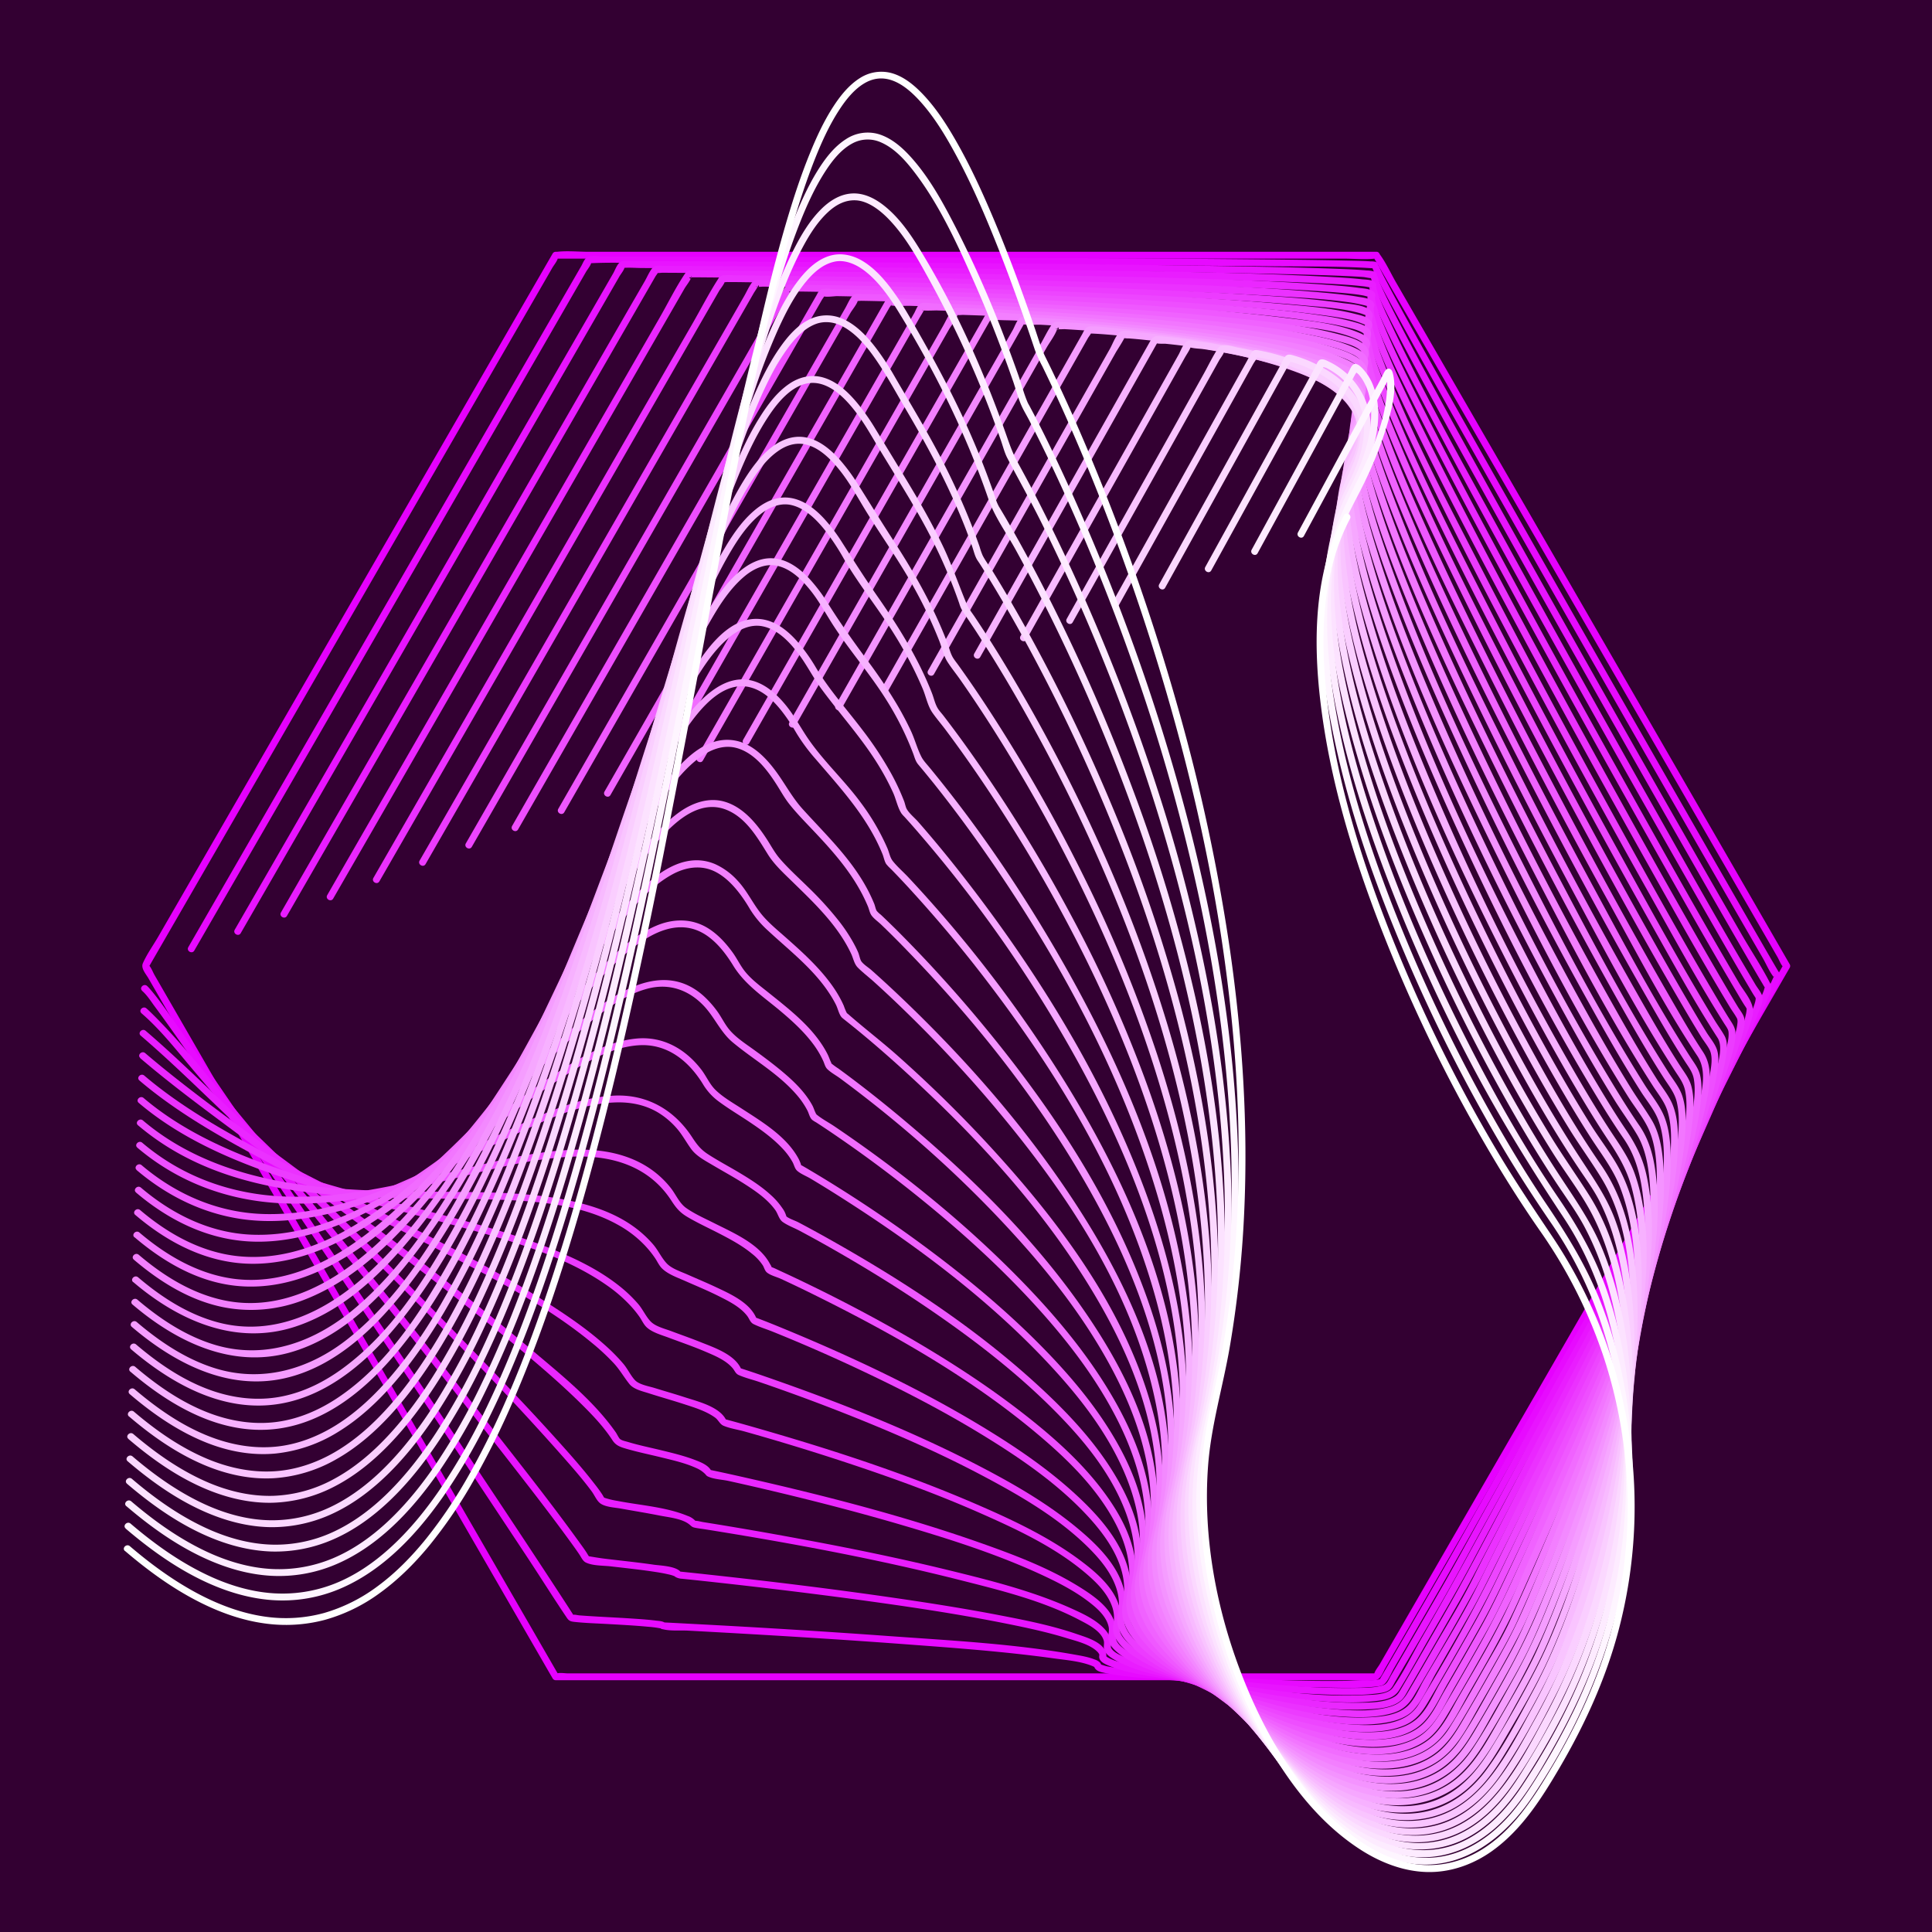
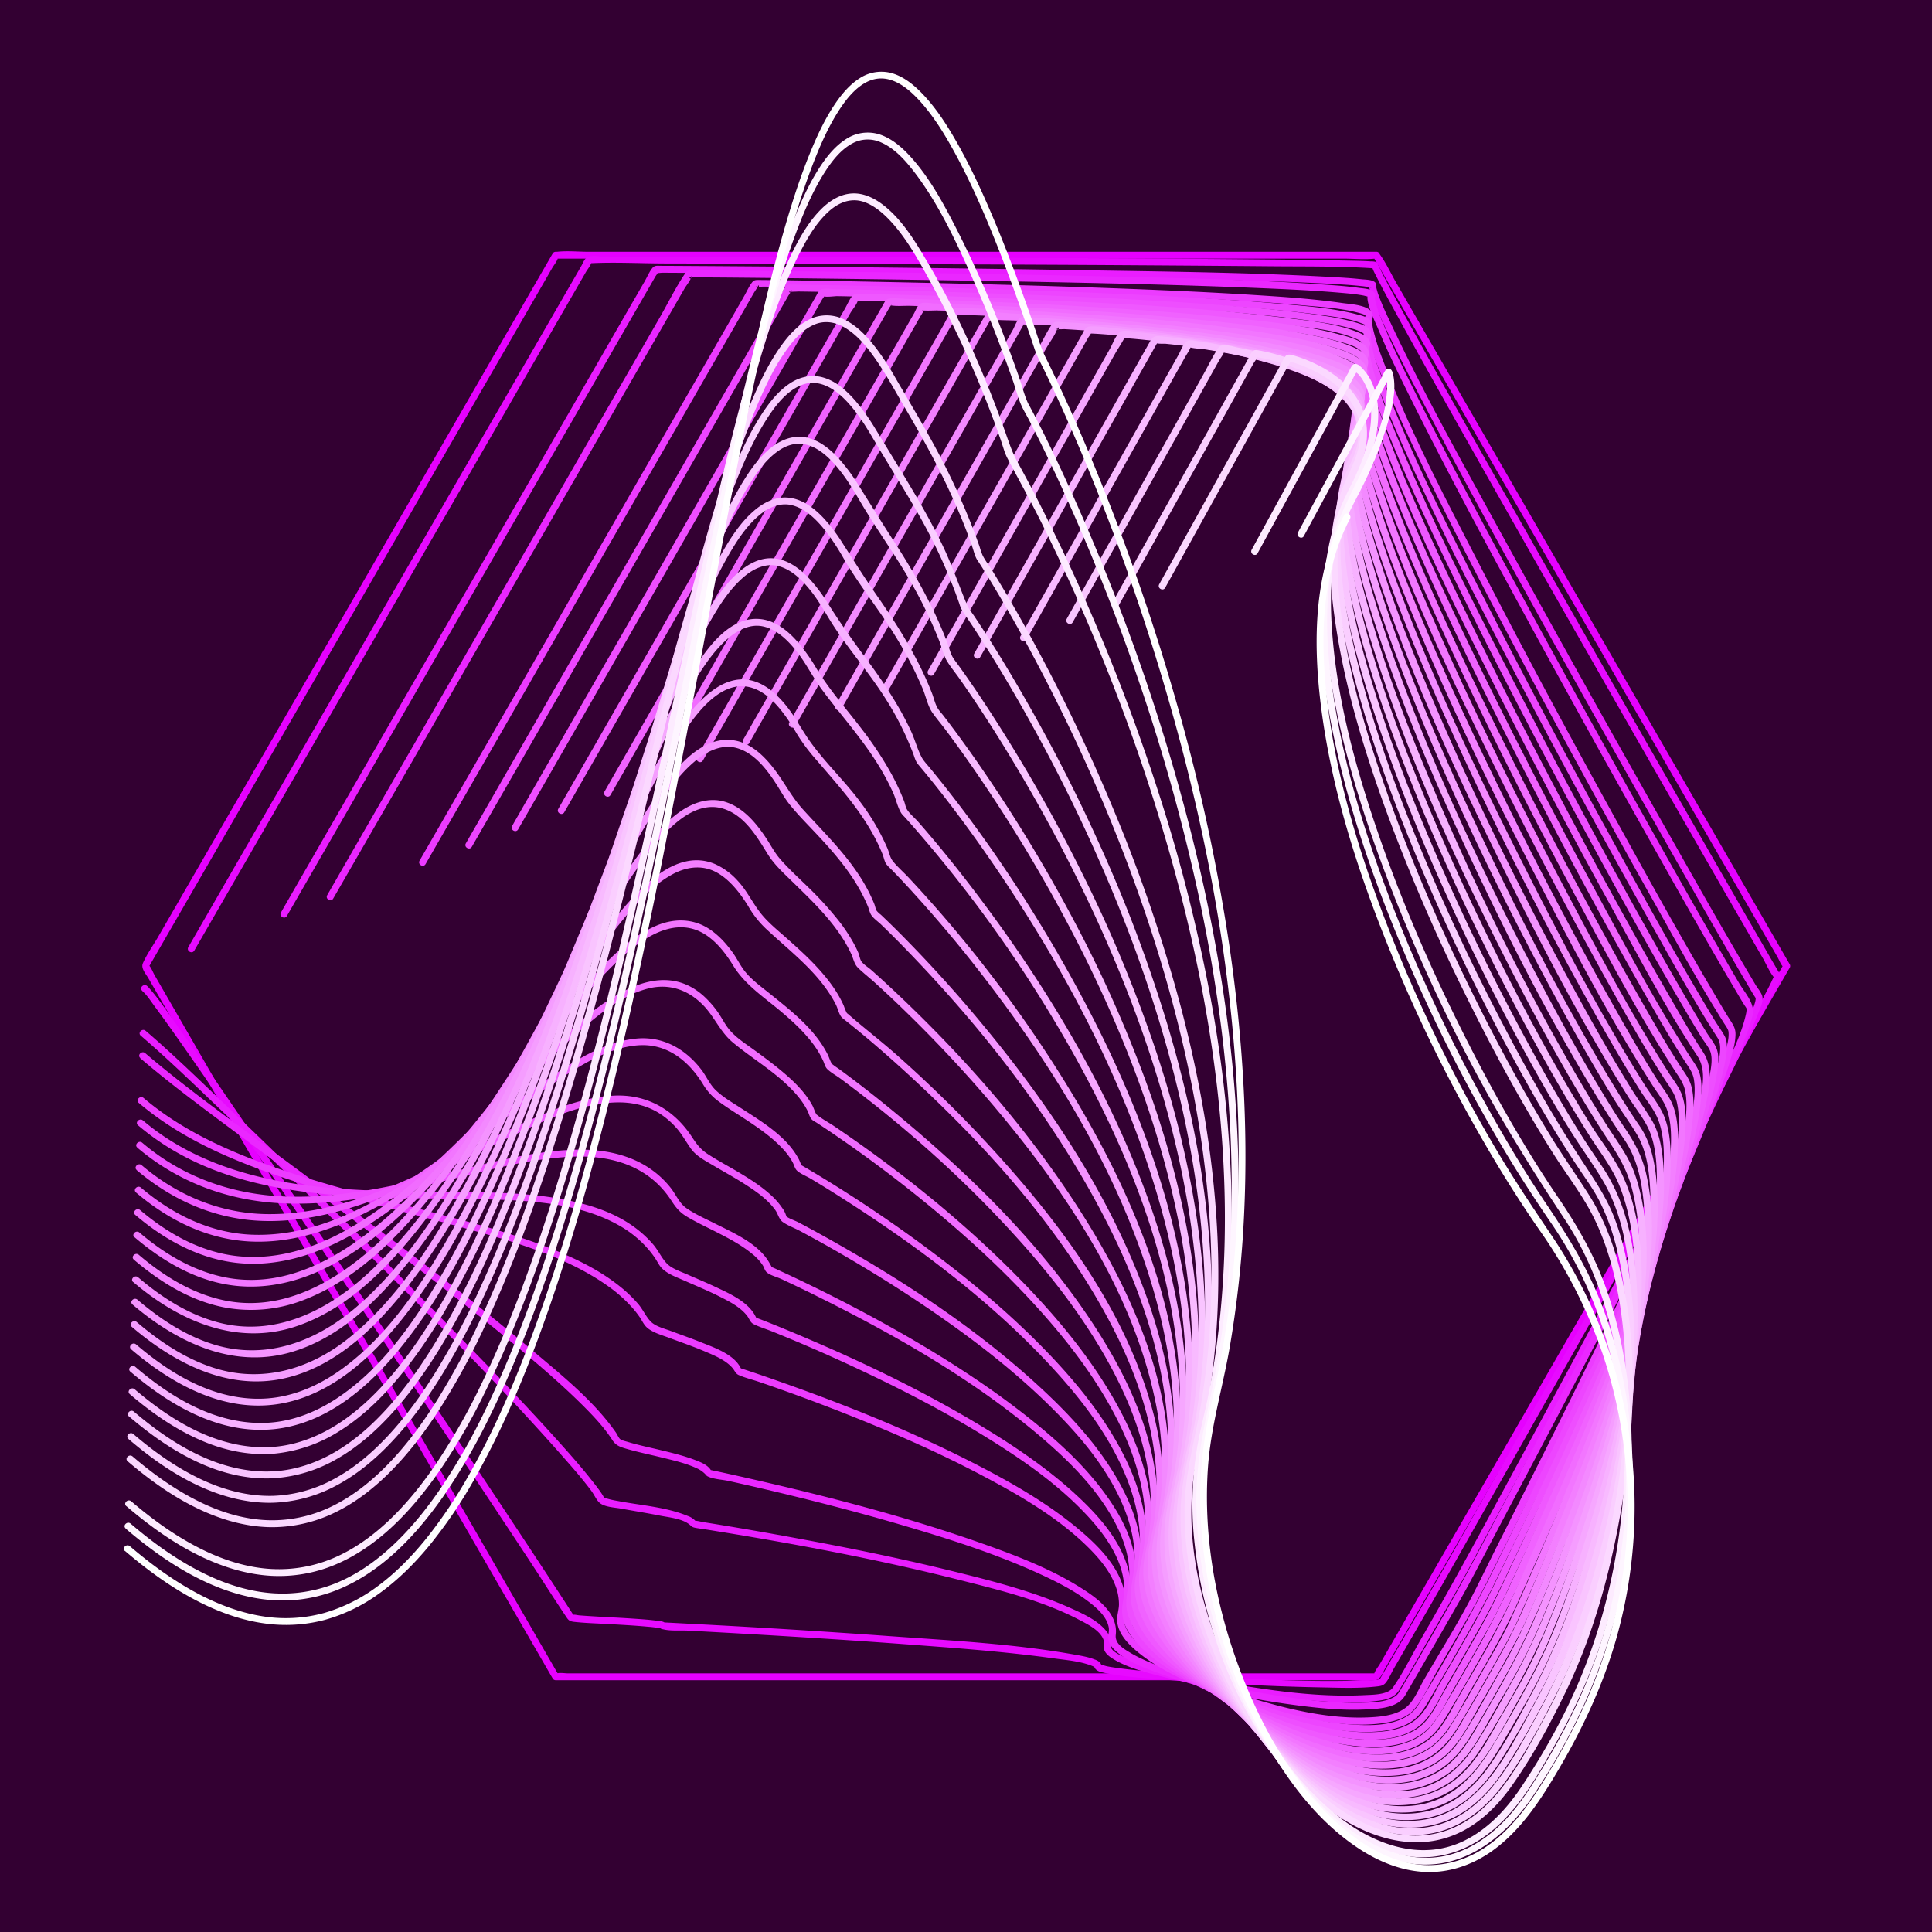
<svg xmlns="http://www.w3.org/2000/svg" id="Layer_1" data-name="Layer 1" viewBox="0 0 1400 1400">
  <defs>
    <style>.cls-1{fill:#330032;}.cls-2{fill:#e600ff;}.cls-3{fill:#e70aff;}.cls-4{fill:#e814ff;}.cls-5{fill:#e91dff;}.cls-6{fill:#ea27ff;}.cls-7{fill:#eb31ff;}.cls-8{fill:#ec3bff;}.cls-9{fill:#ed45ff;}.cls-10{fill:#ee4eff;}.cls-11{fill:#ef58ff;}.cls-12{fill:#f062ff;}.cls-13{fill:#f16cff;}.cls-14{fill:#f276ff;}.cls-15{fill:#f37fff;}.cls-16{fill:#f389ff;}.cls-17{fill:#f493ff;}.cls-18{fill:#f59dff;}.cls-19{fill:#f6a7ff;}.cls-20{fill:#f7b1ff;}.cls-21{fill:#f8baff;}.cls-22{fill:#f9c4ff;}.cls-23{fill:#faceff;}.cls-24{fill:#fbd8ff;}.cls-25{fill:#fce2ff;}.cls-26{fill:#fdebff;}.cls-27{fill:#fef5ff;}.cls-28{fill:#fff;}</style>
  </defs>
  <rect class="cls-1" x="-3.76" y="-3.12" width="1407.52" height="1415.03" />
  <path class="cls-2" d="M997.36,182.46H426.78c-7.54,0-15.62-.83-23.13,0-.33,0-.68,0-1,0a2.5,2.5,0,0,0-2.16,1.24l-29.72,51.47L299.45,358.69,213.29,507.91,139.06,636.48l-24.4,42.27c-3.62,6.28-8.25,12.63-11.14,19.3-1.57,3.63,2.17,7.66,4,10.82l18.25,31.6L193,856.91l85.7,148.45,77.43,134.1,42.38,73.41,2,3.43a2.5,2.5,0,0,0,2.16,1.24H974.22c7.24,0,15.25,1,22.44,0,3.83-.52,5.46-5.74,7.25-8.84l18.58-32.18,67.17-116.34,85.72-148.48,77.13-133.6,42.38-73.4,2-3.44a2.52,2.52,0,0,0,0-2.52l-29.72-51.48-70.75-122.54-86.14-149.2L1036.07,247l-24.51-42.45c-3.76-6.52-7.08-13.91-11.54-20-.19-.27-.34-.59-.5-.87-1.61-2.79-5.93-.28-4.32,2.52l29.72,51.47,70.75,122.55,86.14,149.2L1256,638l24.51,42.46,7.49,13c1.18,2,2.34,5.35,4,7a4.38,4.38,0,0,1,.5.87v-2.52l-29.72,51.47-70.75,122.55L1106,1022l-74.2,128.51-24.51,42.46-7.49,13c-1.18,2-3.47,4.7-4,7a4.5,4.5,0,0,1-.51.87l2.16-1.24H411.77c-2.37,0-5.82-.65-8.12,0a4.26,4.26,0,0,1-1,0l2.16,1.24-29.72-51.47-70.75-122.55-86.14-149.2L144,762.05l-24.51-42.46-7.49-13c-1.18-2-2.34-5.35-4-7a4.38,4.38,0,0,1-.5-.87v2.52l29.72-51.47,70.75-122.55L294.05,378l74.2-128.51,24.51-42.46,7.49-13c1.18-2,3.47-4.7,4-7a4.5,4.5,0,0,1,.51-.87l-2.16,1.24H973.22c7.54,0,15.62.83,23.13,0a8.51,8.51,0,0,1,1,0C1000.58,187.46,1000.58,182.46,997.36,182.46Z" />
  <path class="cls-3" d="M103,718c3.53,3.07,6.25,7.43,9,11.15,6.19,8.32,12.18,16.8,18.16,25.28,18.86,26.81,37.35,53.88,55.79,81q35.19,51.71,70,103.67,35.34,52.65,70.48,105.42,28.15,42.29,56.16,84.67c9.42,14.28,18.52,28.82,28.09,43,1.49,2.22,2.55,2.75,5.35,3.07,7.92.89,15.95,1.09,23.91,1.54,9.88.56,19.79,1.07,29.65,2a75.92,75.92,0,0,1,8.77,1.13c.29.06,1.22.09.3-.18s.57.64.92.72.77.13,1.14.22c5.46,1.32,12.24.63,17.82.92q20.54,1.1,41.05,2.28c39.12,2.25,78.23,4.73,117.31,7.65,35.67,2.67,71.49,5.28,106.95,10.21,9,1.25,19.05,2,27.55,5.46a13.6,13.6,0,0,1,1.94.94c.15,0,.06-.08-.14-.51-.6-1.29-.16.54,0,.88,1.56,2.57,4.17,3.07,7,3.68,12.63,2.72,25.83,3.48,38.66,4.55,19.77,1.65,39.57,2.86,59.37,3.86s39.67,1.78,59.52,2.14c12.86.24,26,.81,38.85-.55,2.66-.29,5.46-.41,7.3-2.53,2.51-2.88,4.2-7.22,6.1-10.51q14.55-25.16,29.05-50.32,11.41-19.8,22.6-39.7,18.67-33.12,37.42-66.2,28.41-50.24,56.77-100.52,30.51-54.12,60.86-108.35,25.13-44.92,49.9-90c5.34-9.78,10.66-19.58,15.84-29.45,2.51-4.79,6.07-10,7.52-15.3.77-2.79-.75-4.44-2.13-6.8q-5-8.48-9.88-17-19.41-33.56-38.71-67.18-27.78-48.35-55.47-96.73-31.07-54.28-62-108.63-29.25-51.39-58.3-102.88c-14.95-26.53-29.87-53.07-44.53-79.76-4.62-8.42-9.23-16.84-13.7-25.34-1.42-2.69-2.83-5.39-4.18-8.12-.69-1.39-1.77-3.86-2-4.24-.51-.92-.57-.43-.25.35-.62-1.51,0-2.36-1.83-3.18a11.71,11.71,0,0,0-3.61-.39c-6-.41-12.12-.46-18.18-.59-25.29-.55-50.59-.76-75.89-1q-55.35-.51-110.71-.77-62-.33-124.07-.55-58-.22-116-.37-43.21-.12-86.42-.2l-25.43-.05c-3,0-7.06-.74-10,0s-4.06,4.47-5.42,6.82q-5.53,9.6-11.08,19.2l-40.73,70.6q-28.36,49.16-56.74,98.32l-62.19,107.8-57.13,99-41.52,72-15.39,26.68c-1.62,2.79,2.7,5.32,4.31,2.53q14.38-24.91,28.75-49.83Q204,579.39,238.4,519.83l83.09-144,72.07-124.91L417.15,210l7.45-12.92c1.11-1.91,3.33-4.48,3.84-6.65a4.26,4.26,0,0,1,.49-.85l-2.15,1.23c18.31-1,37,.06,55.31.1q66.39.13,132.77.35,81.2.27,162.39.67,71.18.38,142.35,1c24.76.26,49.72-.14,74.46,1.42,1.16.07,1.61,0,1.53.13.17-.22-2.42-4.83-1.42-1.22a34.73,34.73,0,0,0,2.62,5.92c4.58,9.27,9.6,18.33,14.56,27.4,19.39,35.51,39.3,70.74,59.2,106q39.51,69.92,79.37,139.63,38.32,67.14,76.84,134.19,25.24,44,50.63,87.87c2.62,4.53,4.95,10.33,8.38,14.32-1.19-1.39.46-2-.66-.33,0,0-1,2.1-1.38,3-2,4.15-4.15,8.23-6.3,12.31-18,34.2-37,67.89-55.81,101.63q-39.54,70.86-79.48,141.51-34,60.27-68.09,120.49c-9.44,16.69-18.72,33.48-28.28,50.11q-18.52,32.23-37.14,64.4-3.28,5.68-6.58,11.37c-.56,1-1.18,1.93-1.7,2.93s-1.07,1.09,0,.46c-2.35,1.38-9.61,1.15-13.24,1.26-48.55,1.49-97.78-1.88-146.16-5.83-9.9-.81-19.82-1.68-29.68-3-3.15-.42-6.32-.86-9.43-1.51-.83-.18-4.44-1.36-4.48-1.32-.3.21,2,3.18.75.53a6.62,6.62,0,0,0-1-1.82,9.46,9.46,0,0,0-3.81-2.23c-4.61-1.86-9.71-2.69-14.58-3.56-44.27-7.91-89.87-10.2-134.65-13.44q-70.08-5.05-140.24-8.7c-7.75-.41-15.5-.83-23.25-1.21l2.16,1.24c-1.39-2.24-5.2-2.24-7.48-2.53-5.65-.72-11.35-1.09-17-1.47-12.85-.86-25.73-1.34-38.57-2.33-1.21-.09-3.16-.67-4.32-.4s.77,1.37.18.3-1.17-1.87-1.75-2.8c-2.25-3.54-4.55-7.05-6.84-10.56-20.86-32-42-63.8-63.17-95.61q-46.84-70.46-94-140.67-44.71-66.49-90-132.6c-10.73-15.57-21.49-31.13-32.47-46.53-6-8.45-11.9-17.25-18.72-25.1a22.28,22.28,0,0,0-2-2.12c-2.42-2.11-6,1.41-3.54,3.53Z" />
-   <path class="cls-4" d="M102.51,734.24c14.72,12.67,27,28.89,39.58,43.6,23.34,27.36,46.19,55.15,68.93,83q40.64,49.8,80.7,100.1,37.17,46.63,73.86,93.64c16.37,21,32.81,42.05,48.45,63.63,2.05,2.82,4.09,5.66,6,8.55,1.32,2,2.33,4.45,4.49,5.5,5,2.44,12.57,2.15,18,2.78,10,1.17,19.92,2.2,29.83,3.66,3.91.57,7.84,1.18,11.69,2.08a27.39,27.39,0,0,1,4.14,1.16c1.22.51.95.61,1.35.81a10.37,10.37,0,0,0,4.67,1.27q12,1.23,24.1,2.57,49.49,5.43,98.83,12c37.89,5.11,75.79,10.64,113.28,18.19,14.36,2.89,28.74,6,42.76,10.32,7.1,2.18,17.13,4.51,22.41,10.22a8.13,8.13,0,0,1,1,1.53c.12.6-.29,1.55.06,2.78.83,2.88,4.36,4.34,6.84,5.38,11.44,4.81,24.4,6.66,36.55,8.72a936.24,936.24,0,0,0,114.06,11.9c13.87.62,28.06,1.3,41.89-.26,3.35-.38,7.54-.67,10.48-2.54,2.29-1.47,3.41-4.25,4.73-6.52,15.86-27.26,32.23-54.36,47.26-82.09q9-16.6,18.15-33.14,22-39.86,44.08-79.69,28.47-51.54,56.77-103.19,27.71-50.62,55-101.46c13.53-25.3,27.07-50.62,39.76-76.34,3.45-7,7-14,9.82-21.23,1.21-3.07,2.3-5.52.75-8.55-6.13-12-13.82-23.54-20.58-35.25q-21.52-37.32-42.87-74.75-28-49-55.79-98.17-29.67-52.44-59.1-105-27-48.37-53.69-97c-13.12-24-26.19-48-38.66-72.34-3.69-7.2-7.37-14.41-10.71-21.77-1-2.22-1.82-3.94-2.59-6.19a11.25,11.25,0,0,0-.63-2s-.5-.46-.32.66c-.36-2.23.26-3.25-2.37-4.14a23.17,23.17,0,0,0-5.2-.69c-6.82-.63-13.68-.87-20.53-1.14-25.7-1-51.42-1.47-77.14-1.92Q838.84,192,785,191.45q-59.35-.64-118.73-1.07-54.22-.4-108.43-.7-39.39-.21-78.77-.37l-21.65-.07c-2.68,0-6.7-.83-8.7,1.24s-3.09,5.38-4.42,7.68q-5.79,10.05-11.59,20.11l-40.4,70-54.89,95.2L278.19,486.27l-54.36,94.27-39.3,68.16q-7.22,12.51-14.42,25c-1.61,2.79,2.71,5.31,4.32,2.52l27.77-48.17q33.35-57.82,66.68-115.64,40.17-69.66,80.33-139.31l69.47-120.46,23-39.89,7.13-12.36c1.1-1.9,3.26-4.42,3.79-6.58a4.35,4.35,0,0,1,.48-.83l-2.16,1.24c4.74-.51,9.81,0,14.56,0l40,.16q65.38.3,130.78.74,78.69.54,157.36,1.38c45.39.51,90.78,1.07,136.15,2.12,14.82.35,29.63.72,44.44,1.36,4.58.2,9.16.42,13.72.76,1.48.12,5.93,1.19,6.49.76s-.38.49-.46-.38c-.18-1.79-.93-3.72-.76-1.28a12.61,12.61,0,0,0,.46,2.51,59.36,59.36,0,0,0,3.48,8.51c4.89,10.76,10.4,21.26,15.87,31.74,19.18,36.73,39.24,73,59.32,109.26q38.64,69.77,78,139.16,36.85,65.25,74.06,130.3c15.82,27.67,31.63,55.34,47.7,82.86,1.74,3,3.48,6,5.26,8.92a22.15,22.15,0,0,0,1.39,2.29c.84,1,.19-.39.13.05.11-.76-.53,1.7-.74,2.3-.52,1.54-1.17,3-1.81,4.53-2.09,4.88-4.41,9.66-6.74,14.44-17.56,36-36.79,71.22-55.8,106.47q-37.79,70-76.3,139.64-31.71,57.55-63.57,115c-9.78,17.69-19.37,35.46-29.43,53q-18.12,31.56-36.38,63.06c-2.41,4.15-2.81,6.46-6.36,7.48-6.46,1.87-13.77,1.69-20.41,1.79-23.73.36-47.54-1.46-71.15-3.62-25.18-2.32-50.4-5.23-75.29-9.8a201,201,0,0,1-25.2-5.83,31.81,31.81,0,0,1-6.91-2.84,12.69,12.69,0,0,1-1.18-.87c-.41-.44.23,1.38.11-.64-.55-9.2-14.35-13-21.38-15.43-18.29-6.29-37.51-10.09-56.47-13.74-25.19-4.84-50.54-8.83-75.92-12.51-44.5-6.46-89.15-11.92-133.86-16.78-7.49-.82-15-1.63-22.49-2.38l2.16,1.24c-2.45-5.17-15.43-5.44-20-6.11-11.72-1.72-23.5-2.88-35.26-4.32-3.79-.46-7.53-1.09-11.29-1.72-1.79-.3-.16.32-.48-.09a14.14,14.14,0,0,1-1-1.56c-2-3.29-4.36-6.39-6.6-9.51-19.91-27.58-41.06-54.3-62-81.08q-46.8-59.8-94.44-118.95Q216.22,859,169,802c-19.21-23-38.06-47.13-59.53-68.16-1.09-1.07-2.21-2.13-3.37-3.13-2.43-2.09-6,1.43-3.54,3.54Z" />
  <path class="cls-5" d="M102,750.47c19.23,16.49,37.47,34.19,55.78,51.68q43.57,41.64,86.35,84.11c55.67,55.09,111.72,110.34,163.56,169.09,7.28,8.25,14.58,16.56,21.12,25.42,1.78,2.42,3.28,5.94,5.43,8,3.53,3.37,11.33,3.6,15.8,4.42,9.25,1.69,18.53,3.17,27.75,5,6.48,1.31,16.46,2.15,21.79,6.53,1.57,1.28,1.84,1.84,3.76,2.27,2.42.54,4.95.77,7.39,1.17,62.09,9.93,124.15,21.42,185.12,36.86,29.09,7.37,59.77,14.86,86.5,28.94,5.89,3.1,15.26,7.69,17.42,14.69.75,2.46-.52,4.82.63,7.43,1.28,2.92,4.3,4.91,6.94,6.48,10.66,6.3,23.55,9.46,35.43,12.5,17.66,4.5,35.6,7.89,53.59,10.72,18.52,2.92,37.16,5.24,55.85,6.64,14.23,1.06,28.78,1.93,43,.41,7-.75,14.68-1.62,18.63-8,7.73-12.49,14.78-25.45,22.12-38.18,10.13-17.59,20.45-35.09,30-53,25.22-47.53,51.21-94.67,76.67-142.07C1177.31,927,1212,862.41,1244.81,796.86c10.14-20.25,20.65-40.59,28.9-61.71,1.38-3.54,4.36-9.23,3.32-13.2-.75-2.86-3.4-5.84-4.89-8.35-25.11-42.2-49.11-85.08-73.28-127.82q-56-99-110.71-198.64C1060,335.66,1031.06,284.2,1006.3,231a186.22,186.22,0,0,1-7.71-18.12c-.46-1.33-1.28-4.44-1.31-4.62-.16-1-.24-.59-.21-.12-.08-1.36.69-2-.41-3.31-1.92-2.27-7.39-2.18-9.95-2.47-7.45-.84-15-1.25-22.43-1.66-60.49-3.32-121.18-3.93-181.74-4.92Q675.26,194,568,193.21q-35.46-.28-70.93-.5-9-.06-18.09-.09c-2.5,0-4.57-.48-6.26,1.6-2.25,2.76-3.79,6.58-5.56,9.65q-6,10.38-12,20.75L415.3,293.81,306,483.42q-44.43,77.1-88.85,154.19L203.6,661.19c-1.61,2.79,2.71,5.31,4.32,2.52l51.73-89.78L367.22,387.26l91.64-159,12.39-21.51c1.23-2.14,2.47-4.28,3.7-6.43.44-.76,1.94-2.49,2-3.41,0-1.32-2.37.12-1.29.73.83.47,3.32,0,4.26,0l18.68.1q86.52.5,173,1.51c71.66.82,143.33,1.77,215,3.63,25.71.67,51.43,1.37,77.11,2.77,7.57.41,15.15.82,22.69,1.66a46.79,46.79,0,0,1,5.62.83c.28.06,1.27.51,1.51.42-1.51.55.33-.37,0,0-.86.89-.47-4.73-1-2.32-.72,3.28.89,6.9,2,9.92,2.6,6.93,5.75,13.66,8.9,20.34,10.62,22.5,22.2,44.56,33.8,66.57,33.72,63.92,68.75,127.16,104,190.26q49.23,88.2,99.44,175.86c9.05,15.78,18.08,31.58,27.38,47.21,1,1.72,2,3.47,3.11,5.15.31.48.65,1,.93,1.46.47.85.12-.19.13-.06.31,3.21-2.71,9.56-4.24,13.33-8.83,21.68-19.64,42.63-30.16,63.51-15.7,31.2-31.87,62.16-48.17,93.06-33.24,63-67.11,125.74-101,188.42-19.25,35.56-38.47,71-58.67,106-6.77,11.75-12.86,24.52-20.66,35.63-3.68,5.25-14.33,5.14-20.44,5.45-34.5,1.76-70-3.54-103.89-9.49a479.53,479.53,0,0,1-50.84-11.33,153.23,153.23,0,0,1-17.91-6.16c-3.37-1.45-7.76-3.17-10.23-6-1.83-2.11-.62-2.43-.83-5.46-.22-3.26-2-6.17-4-8.59-5.93-6.92-15-11.29-23.12-15-28.72-13.18-60.06-21-90.65-28.5-35.5-8.67-71.33-16-107.25-22.62Q545,1108.63,509.71,1103c-1.9-.31-4.13-1-6.07-1-1.42,0,.88.81.62.47a13.55,13.55,0,0,0-6-4c-15.83-6.53-34.1-7.6-50.79-10.85a61.69,61.69,0,0,1-8.6-2c-1.25-.43-1-.35-1-.31a10.45,10.45,0,0,1-1.08-1.77c-2.12-3.33-4.53-6.48-7-9.59-7.17-9.2-14.87-18-22.64-26.67-23.92-26.78-48.85-52.66-73.91-78.38Q247.07,880.38,157.53,795c-17.06-16.26-34.07-32.71-52-48.06-2.43-2.08-6,1.44-3.53,3.54Z" />
  <path class="cls-6" d="M101.52,766.7c24.31,20.77,50.26,39.69,75.87,58.79,35.26,26.29,70.7,52.34,105.81,78.84,34.21,25.82,68.28,51.91,101,79.61,12.72,10.77,25.27,21.78,37.12,33.51,8.15,8.08,16.2,16.49,22.46,26.16,2.57,4,5.87,5,10.37,6.31,8.47,2.44,17.13,4.2,25.68,6.31,8.34,2.06,17,4,24.88,7.64a20.44,20.44,0,0,1,6.07,4.06c.83.83,1.11,1.51,2.22,2,4.22,2,10.36,2.21,14.88,3.2q16.29,3.6,32.54,7.46c32.26,7.67,64.38,16,96.18,25.41,33.06,9.78,66.23,20.4,97.58,34.87,11.74,5.42,23.51,11.39,33.89,19.18,6.22,4.67,13.9,11.08,15.36,19.21.54,3-.72,5.86-.23,8.82.56,3.41,3,6.24,5.51,8.46,8.59,7.64,20.34,12,31,15.91,32.84,12.07,67.91,19.21,102.56,23.6,15.32,1.94,30.9,3.37,46.36,2.71,8.46-.37,20.39-.7,27-6.92,2.27-2.12,3.68-5.23,5.23-7.87q5.22-8.93,10.39-17.9,13.43-23.22,26.73-46.52c6.43-11.27,12.33-22.74,18.37-34.22,27.85-52.94,56-105.74,83.53-158.81,31.31-60.25,62.84-120.57,91-182.37,4.55-10,9-20,13-30.27,2.43-6.14,5.06-12.49,6.26-19,1.47-8.06-6.17-16-10-22.61-26.86-45.67-52.77-91.92-78.66-138.16-35.78-63.91-71.17-128-105.65-192.67-15.13-28.36-30.09-56.8-44.55-85.51-10-19.93-20.13-39.94-28.65-60.58a108.65,108.65,0,0,1-5.92-16.79c-.14-.64-.38-2.09-.36-1.91-.06-.54,0-2-.06-1.28,0,.24.49-.63.35-1.51a3.65,3.65,0,0,0-1.08-2.28c-2.35-2.44-8-2.54-11-3-7.71-1.07-15.5-1.67-23.26-2.23-58.7-4.2-117.71-5.12-176.53-6.42q-101.67-2.25-203.37-3.26-32.46-.37-64.92-.63c-5,0-10.07-.16-15.1-.1-2.28,0-3.55.17-4.9,2.17-6.87,10.17-12.4,21.55-18.52,32.17l-39,67.72L333.92,480.52,250.13,626l-13,22.64c-1.61,2.79,2.71,5.31,4.31,2.52l39-67.67,86-149.34q44.4-77.13,88.81-154.24,15.54-27,31.09-54l9.63-16.73c1.39-2.41,4.4-5.87,5-8.62s.22,3.57-1.55.4a10.57,10.57,0,0,0,2.25,0c4.23,0,8.47.05,12.7.08q26.29.19,52.59.49,85,.9,170.08,2.45c58.38,1.09,116.78,2.32,175.13,4.76,19.65.83,39.33,1.69,58.93,3.39,5.49.48,11,.94,16.44,1.93,1.47.27,2.91.77,4.37,1,0,0,.62.39.67.34-.23.23-1.23-2.06-.62-2.42-4.17,2.47,5.34,22.15,6.35,24.59,7.28,17.47,15.64,34.5,24.07,51.43,25.91,52.08,53.53,103.32,81.33,154.41q45.17,83,91.61,165.29c20.71,36.76,41.37,73.56,62.87,109.86,2.1,3.54,4.14,7.15,6.41,10.58a12.06,12.06,0,0,1,1.11,1.85,24.76,24.76,0,0,1-.43,3.48c-3.13,14.49-10.26,28.56-16.29,42-23.7,52.74-50.32,104.2-76.79,155.57-27,52.39-54.48,104.53-82,156.63-14.57,27.54-28.82,55.17-44.32,82.2q-11.67,20.37-23.45,40.68c-2.47,4.27-4.94,8.55-7.46,12.8-1.21,2-2.13,3.67-4.18,5-7.13,4.5-17.76,4.38-25.83,4.53a292.63,292.63,0,0,1-40.88-2.61,496.43,496.43,0,0,1-92.58-20.07c-11.23-3.65-22.66-7.69-32.84-13.79-5-3-10.84-6.57-10.12-12.81,1.84-16-14.43-27.24-26.3-34.63-22.29-13.88-47.47-23.36-72.14-32.06-54-19-109.67-33.39-165.43-46.15-10.16-2.32-20.33-4.61-30.53-6.71l1.74,1.74c-2-5-7.88-7.15-12.51-8.94-7.91-3-16.23-5-24.45-7-8-1.94-16.15-3.59-24.07-6-1.68-.5-4.2-.95-5.59-2.11-.83-.69-2.14-3.46-3-4.75-15.62-22.36-38.14-40.54-58.79-58-63.49-53.7-131.29-102.26-198-151.86-28.42-21.13-57.31-42-84.26-65-2.43-2.08-6,1.44-3.53,3.53Z" />
-   <path class="cls-7" d="M101,782.94c30,25.54,65.46,44.63,100.11,63,41.09,21.78,83,42,124.18,63.55,35.61,18.65,72.33,37.8,103.49,63.49a161.88,161.88,0,0,1,16,14.88c4.36,4.71,7.37,10.15,11.33,15.07,3.11,3.87,9.47,5.24,14,6.68,8.25,2.67,16.62,5,24.86,7.66,7.83,2.55,16.53,5.11,23.25,10,2.39,1.76,3.39,4.73,6,5.85,4.64,2,10.27,2.77,15.12,4.13q36.83,10.34,73.15,22.33c33.06,10.91,65.88,22.79,97.74,36.85,26.9,11.87,55,25,77.47,44.39,7.31,6.31,14.8,13.86,18.1,23.16a23.74,23.74,0,0,1,1.24,11.51c-.56,3.69-.93,6.58.64,10.13,3.89,8.75,13.63,14.66,21.59,19.19,13,7.37,27,12.88,41.1,17.69,32.15,11,66.17,18.89,100.12,21.23,12.45.86,25.82,1.3,38-2.17,7.82-2.25,12.23-6.21,16.24-13,15.08-25.55,30.06-51.23,44.35-77.24,6-10.83,11.22-22.1,16.89-33.08,28.34-54.92,56.7-109.82,84.37-165.07,28.47-56.85,57.51-113.89,81.39-172.87,3.5-8.65,6.91-17.38,9.62-26.32,1.41-4.69,3.4-10.35,2.75-15.33-.43-3.31-3-6.15-4.69-8.93-3.48-5.69-6.86-11.45-10.24-17.21-27.31-46.68-53.67-93.93-79.88-141.24-34.54-62.33-68.61-124.95-101.5-188.17-14.23-27.35-28.26-54.81-41.64-82.58-9.16-19-18.38-38.2-25.7-58-2-5.33-4.14-10.93-4.9-16.6a16.8,16.8,0,0,1,0-3.36c-.13.75.45-1.08.38-1.56a4,4,0,0,0-1.09-2.4c-2.29-2.53-7.47-3-10.57-3.52-7.32-1.3-14.75-2-22.15-2.74-56.39-5.28-113.29-6.42-169.87-8q-96.69-2.79-193.4-4-30.28-.44-60.57-.76c-4.45,0-9-.34-13.43-.11a4.69,4.69,0,0,0-4.42,2.62c-6.73,10.45-12.47,21.69-18.66,32.45L463.65,300.6q-50.34,87.52-100.7,175L282.81,614.92l-12.22,21.24c-1.61,2.79,2.71,5.31,4.32,2.52l37.93-65.93L396.93,426.6l85.66-148.89,29.49-51.27,9-15.6c.84-1.46,4.28-5.55,4.19-7.3,0-.94-2.16.37-1.48.84.48.34,2.45,0,3,0q6.94,0,13.91.13,26.88.27,53.78.67,84,1.2,168,3.29c55.26,1.42,110.57,3,165.75,6.33,16.91,1,34,2,50.75,4.45a114.24,114.24,0,0,1,11.39,2.42c1,.28.69.54.8.37-.28.43-.08-1.37-.24-1.43.11,0,.25-1.08-.22.48-.06.22-.14.44-.18.67a13.77,13.77,0,0,0-.21,2.21c-.11,10.39,5.83,21.87,9.68,31.19,7.83,19,16.68,37.55,25.68,56,25.73,52.75,53.26,104.63,81.08,156.3q43.63,81,88.76,161.27c19,33.89,38,67.93,58.08,101.2,1.67,2.75,3.75,5.44,5.22,8.3a7.22,7.22,0,0,1,.22,2.94,37.21,37.21,0,0,1-1.16,6.3c-4.16,16.79-11.49,33-18.33,48.82C1216.3,850.09,1190,902.61,1163.78,955c-25.14,50.13-50.82,100-76.56,149.81-6.52,12.63-13.17,25.2-19.46,38-8.65,17.51-19,34.24-28.77,51.15-6.38,11.08-12.73,22.17-19.24,33.16-3.51,5.91-7.77,8.58-14.56,10.23-10.92,2.65-22.62,2.29-33.75,1.57a332.8,332.8,0,0,1-44.21-6.19c-29.3-5.91-59-14.12-86-27.15-9-4.35-18.72-9.33-25.58-16.82-1.94-2.12-4-4.8-4.33-7.76s.95-6.21.88-9.33c-.43-17.75-16.87-31.63-29.91-41.32-21.84-16.21-46.89-28.18-71.71-39-50.86-22.24-103.88-39.68-157.16-55.1-9.49-2.75-19-5.46-28.56-8l1.74,1.74c-4-10.47-21-14.43-30.37-17.49-7.25-2.36-14.58-4.44-21.86-6.7-4.08-1.27-11.05-2.38-14.15-5.59s-5.38-8.22-8.38-11.8a132.18,132.18,0,0,0-12.47-12.8c-10.8-9.8-22.72-18.37-34.89-26.39C340.29,906.81,268.76,876.27,201,840.21c-33.35-17.76-67.55-36.2-96.45-60.81-2.43-2.07-6,1.45-3.53,3.54Z" />
  <path class="cls-8" d="M100.52,799.17c31.42,26.7,70.34,42.89,109.14,55.63,41.59,13.66,84.32,23.33,126.48,35,35.5,9.78,73.18,20.26,103.7,41.65a104,104,0,0,1,17.46,15.19,75.8,75.8,0,0,1,6.21,7.75c1.65,2.38,2.89,5.32,5,7.32,4.1,3.88,10.94,5.69,16.08,7.63,8.65,3.25,17.42,6.23,25.93,9.86,6.87,2.92,15.2,6.25,20.21,12.05,1.76,2,2.17,4.11,4.64,5.19,4.72,2.08,10,3.31,14.91,5q35.63,12.18,70.58,26.25c31.3,12.59,62.22,26.29,92,42.11,26.73,14.18,53.94,30,75.61,51.39,8,7.94,15.76,17.07,19.79,27.78a37.74,37.74,0,0,1,2.6,13.44c0,4.12-1.56,8.09-1.31,12.19.56,9.08,7.86,16.62,14.43,22.13,10.52,8.81,22.82,15.44,35.2,21.23a353.46,353.46,0,0,0,97.87,29.33c13.81,2,28,3.32,41.95,1.75,9-1,19.49-3.21,25.76-10.38,6.7-7.67,11.18-18.28,16.23-27q12.78-22.11,25.39-44.33c6.68-11.83,12.59-23.94,18.68-36.07,26-51.7,52.09-103.35,77.45-155.37,28.23-57.92,56.74-116.11,80.23-176.15,3.88-9.91,7.61-19.89,10.69-30.08,1.93-6.35,4-13.11,4.18-19.8.12-4.06-1.21-6.5-3.31-9.77-3.07-4.78-6-9.68-8.86-14.56-26-43.77-50.64-88.33-75.22-132.89-33.68-61-66.78-122.44-98.64-184.46-24.77-48.21-50.56-96.86-69.63-147.68a163.11,163.11,0,0,1-6.64-20.75,35.79,35.79,0,0,1-1-6.59,10.88,10.88,0,0,1,.36-3.18c1.64-8.88-16-9.53-21.75-10.36-21.37-3.11-43-4.51-64.53-5.88-30.41-1.94-60.85-3.29-91.3-4.47-63.35-2.44-126.74-4-190.13-5.23q-31-.58-62-1c-5-.06-10-.14-15-.16-2.29,0-3.6-.08-5.09,1.88-2.18,2.88-3.75,6.53-5.54,9.66L528,234.18,492.1,296.57,394.45,466.44,316.06,602.81q-6,10.43-12,20.83c-1.6,2.8,2.72,5.32,4.32,2.53l37.44-65.12,81.91-142.5q41.38-72,82.75-144,13.92-24.21,27.83-48.42l8-13.94c.24-.41,3.5-5.27,3.24-5.63,2,2.82-4.14.39-1,1.17a19.1,19.1,0,0,0,3.93,0c5.14,0,10.27.11,15.4.18q27.72.38,55.44.91,83.36,1.56,166.67,4.31c51.5,1.78,103.12,3.56,154.45,8.15,13.64,1.22,28,2,41.26,5.73a32.75,32.75,0,0,1,4.08,1.5c1.57.65-.64-.13.35-.92-1.63,1.3-.81,7.27-.44,9.59,2.14,13.23,7.83,26.14,12.91,38.44,8.43,20.4,17.78,40.41,27.35,60.3,25.55,53.13,52.92,105.39,80.68,157.39q41.94,78.55,85.55,156.19c17.22,30.68,34.11,61.74,52.85,91.53,1.66,2.64,3.33,4.75,3.52,6.7.46,4.87-1.14,10.16-2.37,14.81-5,18.85-12.65,37.09-20.15,55.06-22.84,54.75-48.75,108.26-74.79,161.54-23,47.12-46.6,94-70.19,140.79-5.1,10.13-10.05,20.32-15.14,30.45-11.48,22.88-25.29,44.85-38.15,67-3.63,6.25-7,15.13-12.84,19.82-7,5.61-17.23,6.74-25.8,7.2-28,1.51-56.74-5.06-83.41-13s-54.47-18.07-77.26-34.51c-6.72-4.85-14.72-11.22-17.32-19.47-1.07-3.42-.31-6.2.22-9.63a38,38,0,0,0-.14-12.32c-3.33-19.6-19.41-35.5-34-47.68-21.26-17.75-45.5-31.85-70-44.63-47.72-24.9-98-45.06-148.75-62.9-8.88-3.13-17.79-6.21-26.77-9.07l1.75,1.75c-4.19-11.2-19.72-16.35-29.77-20.38-7-2.82-14.22-5.32-21.34-8-4.43-1.66-10.83-3.19-14.39-6.54s-6-9-9.29-12.88a98.44,98.44,0,0,0-13.61-13.08c-10.59-8.46-22.46-15.14-34.74-20.82C383.86,897.2,351,888.4,318.57,879.85c-36.22-9.55-72.68-18.37-108.29-30.1-37.69-12.43-75.68-28.16-106.22-54.11-2.44-2.08-6,1.44-3.54,3.53Z" />
  <path class="cls-9" d="M100,815.41c67.72,57.44,160.69,51.68,243.89,53.51,34.92.76,74.22,1.45,105.33,19.44A79.55,79.55,0,0,1,466.9,902.1a73,73,0,0,1,7.71,9.47c1.7,2.49,2.95,5.45,5.11,7.58,4.28,4.22,10.95,6.53,16.32,8.9,8.3,3.67,16.7,7.12,24.81,11.19,7.2,3.62,15.53,7.75,20.56,14.29,1.76,2.29,2.11,4.69,4.71,6,4.41,2.17,9.31,3.63,13.86,5.47q33.36,13.47,65.89,28.91c29.71,14.06,59,29.27,87,46.47,26.94,16.53,53.72,34.91,75.3,58.22,15,16.21,30.13,38.15,25.68,61.46-1.81,9.5-.06,17.19,5.67,25.13,7.25,10,17.48,17.83,27.77,24.56,27.18,17.76,58.65,29.94,90,37.86,14.84,3.75,30.08,6.55,45.39,7.25,11.68.53,24.2,0,35.09-4.63,8.29-3.56,12.66-9.44,17.08-16.92,7.91-13.39,15.65-26.89,23.37-40.39,9-15.65,17.76-31.24,25.66-47.43,23.16-47.47,46.62-94.79,69.3-142.49,28.14-59.17,56.24-118.68,79.7-179.9,7.15-18.67,15.07-38.2,17.88-58.13.66-4.68,1.3-10.08-1.11-14.4-2.15-3.87-4.88-7.51-7.18-11.3-24.31-40-46.82-81.06-69.39-122-33-59.87-65.24-120.14-96.26-181-25.79-50.63-52-101.71-72.35-154.84-4.75-12.4-11.49-27.1-11.25-40.7,0-2.59,2.36-5.39-.06-8.36s-7.36-3.91-10.79-4.79c-17.68-4.5-36.42-5.8-54.53-7.42-28-2.5-56.08-4.16-84.15-5.61-62.13-3.2-124.33-5.16-186.53-6.68q-32.28-.79-64.57-1.35-8.51-.15-17-.25c-2.43,0-4.53-.5-6.26,1.4s-3.06,5.32-4.4,7.67L554.75,233l-34.26,59.65Q473.23,375,425.94,457.28l-76.5,133.19-11.86,20.66c-1.61,2.79,2.71,5.31,4.31,2.52L378.4,550.1l80.15-139.57q39.9-69.46,79.79-138.93l26-45.28L571.42,214a15.39,15.39,0,0,0,1.83-3.19c.72-2.85.15,3.58-1.56.37.26.49,6.44.05,7,.06q8.43.1,16.87.26,28.95.5,57.89,1.21c54.62,1.31,109.24,3,163.83,5.5,47.32,2.15,95.07,4,142.07,10.28,6.73.9,13.49,1.91,20.1,3.46a70.36,70.36,0,0,1,9.63,3.36c.87.36,0,.05.3-.39a11.15,11.15,0,0,0-1.14,4.71c-.32,4.49.69,9.14,1.72,13.48,3.67,15.53,9.84,30.55,15.94,45.25,9,21.62,18.76,42.89,28.82,64,25.53,53.6,52.85,106.35,80.68,158.78q39.93,75.23,81.66,149.49c15.39,27.36,30.52,55,47.57,81.43,4.6,7.12-.39,21.09-2.72,29.29-5.93,20.87-14,41.18-22.13,61.25C1197.33,897.86,1172,952,1146.31,1005.8c-20.74,43.51-42,86.74-63.27,130-16.68,34-35.42,67-55.13,99.31-10.05,16.5-34.33,15.69-51.16,14.31-29.06-2.4-57.92-11.06-84.75-22.2-23.21-9.63-48.91-22-65.61-41.37-5-5.83-9.63-13.33-8.43-21.34,1.37-9.18,2.19-17.3-.16-26.48-5.5-21.49-21.46-39.45-37.3-54.18-20.61-19.16-44.15-35.13-68.15-49.69-44.74-27.13-92.3-49.7-140.58-69.76-8.31-3.45-16.64-6.86-25.06-10l1.75,1.75c-4.39-12-19.08-18.45-29.75-23.48-6.82-3.21-13.79-6.1-20.68-9.16-4.68-2.07-11.11-4.12-14.77-7.88-3.85-4-6.3-9.65-10-13.92a81,81,0,0,0-14-12.79c-10.62-7.7-23-12.78-35.55-16.24-30.87-8.48-63.72-8.62-95.49-9-36.52-.44-73.23-.19-109.49-5.15-41.72-5.72-82.65-19-115.18-46.64-2.44-2.07-6,1.45-3.54,3.54Z" />
  <path class="cls-10" d="M99.52,831.64c29.73,25.22,66,38.53,104.85,40.32,37.35,1.71,74.46-5.93,110.6-14.51,32.83-7.78,66.1-17.89,100-19.28,28.41-1.16,55.27,6.89,71.44,31.72,3.46,5.31,6.07,8.61,11.62,11.91,7.29,4.32,15,7.85,22.56,11.74,8.38,4.33,16.94,8.86,24.24,14.89A36,36,0,0,1,552.8,917c1,1.7,1.44,3.89,3,5.14,2.58,2.1,7.15,3.21,10.15,4.6q12.26,5.67,24.35,11.67C646,966,701.36,997.28,749.35,1037.12c22.83,19,45.48,40.66,59.23,67.32,5.51,10.69,9.41,22.44,9.75,34.54.28,10.33-4,20.17-1.21,30.39,3,10.75,10.54,19.92,18.39,27.54,10.56,10.24,22.87,18.69,35.55,26.07,28.23,16.43,59.86,28.78,92.05,34.54,21.22,3.8,52.52,7.38,69.05-10.27,7-7.52,11.64-18.15,16.74-27q12.69-21.9,25.11-44c7.26-12.93,13.49-26.24,19.9-39.6q16.52-34.37,32.84-68.82c28.85-61.11,57.2-122.56,82.64-185.18,10.49-25.79,20.73-51.85,28.6-78.58a191.3,191.3,0,0,0,6.37-27.32c.75-5.41,1.59-11.77-.51-17-1.65-4.11-4.9-7.9-7.23-11.65-4.06-6.57-8-13.22-11.91-19.89-11.9-20.29-23.46-40.77-34.93-61.3q-48-85.92-93.06-173.4c-28.93-56.18-57.56-112.81-81.91-171.16-7.8-18.69-15.64-37.77-20.44-57.5-1.31-5.38-2.67-11.17-2.23-16.76.23-2.76,2.61-5.59.57-8.75-2.27-3.52-7.77-4.89-11.49-6a179.1,179.1,0,0,0-22.82-4.62c-24.14-3.69-48.55-5.72-72.88-7.56-61.82-4.66-123.82-7.16-185.77-9.18q-36.16-1.17-72.32-2-11-.26-21.95-.45c-2.92,0-6.69-.75-9.57-.12-2.5.54-3.17,2.69-4.37,4.78q-4.06,7.11-8.15,14.22l-30.9,53.86q-46.14,80.44-92.3,160.89-38.55,67.17-77.09,134.36l-12,21c-1.6,2.8,2.72,5.32,4.32,2.53l45.2-78.79,92.33-160.93q37.22-64.85,74.4-129.69,4.13-7.17,8.23-14.35c.5-.87,1.87-2.45,2-3.46.17-1.55-1.69.4-1.39.62,1.64,1.19,8.55.1,10.5.14,7.58.13,15.16.3,22.73.47q82.17,1.89,164.28,5.68c54.6,2.59,110,4.57,164.06,12.95a171.21,171.21,0,0,1,22.56,4.62,33.52,33.52,0,0,1,6.22,2.34c.58.31,1.57,1,1.55,1,.83.63.52.54.58.61s.11-.51-.06-.1a19.6,19.6,0,0,0-1,2.69,23,23,0,0,0-.48,6.41c.24,6.36,1.78,12.71,3.43,18.83,5.47,20.27,13.6,39.88,21.78,59.18,11.4,26.92,23.79,53.41,36.5,79.73,29.51,61.09,60.92,121.27,93.08,181,25.57,47.48,51.51,94.82,78.81,141.33,3.87,6.6,7.78,13.19,11.81,19.69,2,3.32,5.4,7.36,6.69,10.59,2,5.09.7,11.86-.18,17a223.54,223.54,0,0,1-7,27.92c-18.2,59.6-44.6,117-70.21,173.68-23.7,52.44-48.44,104.38-73.35,156.25-6.49,13.53-12.91,26.86-20.28,39.94q-12.21,21.69-24.73,43.22c-4.85,8.35-9.31,19.3-16.71,25.82-8.12,7.15-19.83,9.18-30.28,9.67-14.76.69-29.59-1.6-43.91-5a282.27,282.27,0,0,1-90.74-38.87c-11.38-7.55-22.52-16.23-31-27-6-7.57-11.22-17.18-9.52-27.15,2-11.59,2.75-22.16-.09-33.75-2.94-12-8.6-23.27-15.34-33.56-16.72-25.49-40-46.45-63.88-65.09-26.16-20.44-54.14-38.5-82.82-55.18Q624,949.19,587.38,931.4q-10.93-5.35-22-10.43c-1.84-.84-3.68-1.8-5.57-2.52a6.45,6.45,0,0,1-1.26-.56c-.08,0-.21-.06-.29-.12,1.83,1.47,0-1.34-.42-2.08-7.75-14.47-26.65-22.44-40.53-29.45-6.74-3.39-13.88-6.52-20.07-10.87-5.07-3.57-7.54-10-11.37-14.77-17.38-21.8-44-28.52-70.87-27.43-33.09,1.34-65.57,10.9-97.59,18.56-36.13,8.66-73.06,16.61-110.43,15.33-38.34-1.31-74.52-14-103.91-39-2.44-2.07-6,1.45-3.54,3.54Z" />
  <path class="cls-11" d="M99,847.87c26.15,22.21,57.71,36,92.22,36.88,32.22.86,63.84-8.43,93.38-20.5s57.85-27.35,86.71-41.19c23.21-11.13,48.7-23.43,74.93-24.21,10.62-.32,21.2,1.74,30.42,7.21a57.31,57.31,0,0,1,13.37,11.17c4.3,4.79,7.12,10.33,10.89,15.46s10,8.33,15.22,11.44c7.85,4.65,15.86,9,23.54,13.92,8,5.14,16.45,10.91,22.09,18.76,2,2.77,2.68,6.7,5.39,8.66,3.59,2.58,8.31,4.28,12.21,6.36Q592.28,898.7,605,906c25.54,14.61,50.53,30.21,74.7,47,28.34,19.67,55.75,41,80.38,65.17,22,21.59,43.21,46.29,54.71,75.26,4.86,12.26,7.83,25.33,7.39,38.58-.38,11.38-4.66,21.73-1.69,33.11,6.69,25.74,32,45.19,53.07,59,27.62,18.11,59.24,32,91.71,38.46,22.34,4.44,53.34,7.29,70.7-11,7.44-7.86,12.31-18.88,17.68-28.15q12.81-22.11,25.3-44.4c7.61-13.66,14-27.87,20.62-42,25.91-55.24,51.36-110.71,75.3-166.83C1188.08,939,1201,907.73,1212.66,876c9.16-24.81,18.24-50.08,23.58-76,2.61-12.7,5.35-26.36-2.16-37.72-8.81-13.3-16.72-27.23-24.69-41-29.68-51.43-58-103.67-85.6-156.23-31.71-60.36-62.63-121.25-90.58-183.45-11.05-24.58-21.73-49.4-30.68-74.83-5.24-14.91-11.7-31.58-11.62-47.64a19.06,19.06,0,0,1,.77-6c.41-1.31,1.49-3,1.1-5-.81-4-5.61-6.07-9-7.43-16.32-6.59-35.2-8.21-52.51-10.38-59.52-7.45-119.69-10.32-179.58-13-42.71-1.92-85.48-3.65-128.23-4.28-2.45,0-4.35-.46-6,1.6-2.06,2.58-3.48,6.09-5.12,8.94l-27,47.11q-45.06,78.63-90.13,157.25l-78.34,136.7L404.56,586.1c-1.6,2.79,2.72,5.31,4.32,2.52l46.39-80.93,92.51-161.43Q582,286.49,616.29,226.71c1.32-2.31,5.19-6.76,5.42-9.47.12-1.39-2,.29-1.31.68s3.23,0,4.11.05c15.83.27,31.66.75,47.49,1.24,58.63,1.83,117.27,4.33,175.79,8.4,27.88,1.94,55.77,4.17,83.5,7.64,16.75,2.1,35.53,3.55,51.25,10.23a19.75,19.75,0,0,1,4.89,2.9c.69.58.47.83.42,1a29.41,29.41,0,0,0-1.74,14c1.5,17.33,7.82,34.45,13.74,50.67,20.57,56.36,47.22,110.66,73.93,164.31q44.76,90,93.37,177.93c20.1,36.56,39.67,74,62.79,108.84,7.27,10.93,3.31,25.65.57,37.77-5.93,26.27-15.17,51.85-24.59,77-23.67,63.28-51.16,125.14-79.21,186.58q-16.29,35.67-33,71.15c-6.74,14.36-13.37,28.56-21.12,42.4q-12.61,22.49-25.59,44.76c-5,8.52-9.52,19.17-17.2,25.67-8.9,7.54-21.23,9.83-32.57,10.2-14.89.48-29.78-2.17-44.11-6a262.92,262.92,0,0,1-89-43.18c-17.5-13.17-43.17-35.38-39.73-60.19.85-6.18,2.46-12.08,2.74-18.37a89.29,89.29,0,0,0-1.21-18.47c-2.21-13.36-7.28-26.16-13.67-38-14.88-27.65-36.87-51.29-59.87-72.37C706.94,962.32,654.54,928.1,601,898q-11.13-6.27-22.42-12.24c-2.68-1.41-7.16-2.71-9.37-4.84,1.17,1.13.36-.17.13-1a17.73,17.73,0,0,0-2.57-4.66,50.9,50.9,0,0,0-8.14-9.26c-7-6.44-15.17-11.61-23.33-16.48-7.36-4.39-15-8.41-22.17-13.07-5.73-3.71-8.32-7.39-12-13-12.82-19.29-32.21-30.47-55.58-29.54-25.54,1-50.15,12.3-72.88,23-56.58,26.76-114.9,63.89-179.72,62.86-33.74-.54-64.77-13.74-90.33-35.45-2.44-2.07-6,1.45-3.54,3.53Z" />
  <path class="cls-12" d="M98.53,864.11c23.2,19.73,50.89,33.67,81.66,35.47,27.65,1.61,54.78-6.47,79.53-18.23,52.7-25,95.41-65.63,143.52-97.8,17.41-11.65,37.49-24.41,58.95-26.07,20.76-1.6,36.41,10.82,46.95,27.73A42.74,42.74,0,0,0,520.58,798c7.06,5.25,14.65,9.78,22,14.67,8.52,5.7,17,11.72,24.08,19.19a49,49,0,0,1,7.71,10.33c1.12,2.09,1.53,4.64,3.3,6.21,2.6,2.31,6.66,3.85,9.63,5.62q11.55,6.9,22.89,14.15c53.58,34.17,105.52,72.93,149.1,119.4C782,1011.79,803.36,1039,816,1070.07c5.59,13.75,9.42,28.35,10,43.23a97.31,97.31,0,0,1-1.37,20.66c-1.06,5.92-2.62,11.49-2.32,17.57,1.35,26.92,23.7,49.76,43.31,65.78a255.2,255.2,0,0,0,88.26,46.82c24.1,7.11,55.72,12.62,78.24-2.11,8.86-5.8,13.76-14.43,19-23.32q13.26-22.46,26-45.21c22.11-39.24,39.49-81.25,57.63-122.42,27.83-63.12,55-126.84,77.09-192.26,8.3-24.62,16.55-49.92,20-75.76,1.05-7.72,1.86-15.89.19-23.58-1.15-5.28-4.45-9.3-7.31-13.76-25.54-39.87-47.91-82-70.41-123.6-33.21-61.4-65.27-123.47-95.24-186.52-13.83-29.1-27.25-58.42-39.54-88.22-9.35-22.68-18.39-45.7-24.82-69.42-3.24-12-7.59-26.94-3.39-38.8,3.91-11-13.74-14.95-21.23-16.94C948,236.33,924.78,233.8,902,231.29c-30.59-3.37-61.28-5.71-92-7.69q-76.21-4.93-152.59-7c-4.09-.11-8.6-.75-12.69-.27-2.68.31-3.22,1.75-4.46,3.91Q629.58,239,618.82,257.8L531.66,410.08l-80.6,140.79-13,22.71c-1.6,2.8,2.72,5.32,4.32,2.52l48.22-84.23q46.46-81.15,92.9-162.29,30.51-53.32,61-106.65c.18-.31,1.64-2.28,1.51-2.64.56,1.55-3.57.5-.55,1,4.54.79,9.77.21,14.37.34q31.9.9,63.79,2.33c60.16,2.62,120.45,5.84,180.32,12.53,22.19,2.47,44.87,5,66.44,11,5,1.39,11.71,3.08,15.44,6.49a6.45,6.45,0,0,1,1.19,1.39c.1.14.13.88.2.58-.25,1.14-1.44,3.42-1.86,5.32-3.13,14.1,2.32,30.69,6.25,44.06,7.15,24.34,16.62,48,26.44,71.37,26.09,62,56,122.49,86.77,182.31,28.28,55,57.5,109.51,88.2,163.18,9,15.73,18,31.51,27.85,46.76,2.81,4.36,5.77,8,6.62,13.29,1.27,7.94.11,16.42-1.17,24.28-4.29,26.33-12.81,52.07-21.47,77.23-11.19,32.56-23.76,64.65-36.8,96.5-22.84,55.79-47.34,110.88-72.5,165.65-7.92,17.23-16.37,33.77-25.72,50.29-8.17,14.42-16.4,28.82-24.87,43.06-5.4,9.08-10.9,16.83-20.79,21.47-25.41,11.91-58.23,3.08-83-6.07-31.31-11.56-61.65-29.39-85.47-52.92-9.78-9.65-18.9-20.7-24.29-33.47a49.87,49.87,0,0,1-4.1-16.72c-.3-6.12,1.42-11.72,2.39-17.69,4.68-28.7-3.7-57.38-17.06-82.65-15.64-29.57-37.78-55.55-61.35-79.07-24.35-24.3-50.94-46.31-78.49-66.86q-32.38-24.15-66.66-45.59-9.86-6.18-19.88-12.1c-1.63-1-3.28-1.91-4.92-2.87a5.66,5.66,0,0,1-1.1-.62c0-.05-.14-.06-.18-.11,1.29,1.46-1-3.68-1.4-4.35-8.73-16.22-26.48-26.75-41.44-36.47-6.37-4.14-13.37-8.09-18.83-13.45-4.14-4.07-6.57-9.9-10.1-14.53-11.54-15.12-28-24.49-47.32-22.58-21.15,2.08-40.67,13.73-58,25.18-23.2,15.28-44.87,32.75-67.13,49.33-44,32.81-96.05,70-153.72,67.57-30.07-1.29-57.36-14.84-80-34.1-2.44-2.07-6,1.45-3.53,3.54Z" />
  <path class="cls-13" d="M98,880.34c21,17.89,45.72,31.63,73.48,34.78,24.08,2.73,48.05-3.15,69.79-13.35,48.86-22.92,87.74-64,125-102,17.76-18.12,35.34-36.55,54.5-53.22,14.07-12.25,30-25.2,48.4-30.11,15.79-4.21,30.17,1,41.15,12.78,7.68,8.26,11.87,18.83,20.62,26.1,15.2,12.66,32.72,22.45,45.88,37.49a58.31,58.31,0,0,1,8.27,11.93c1.16,2.27,1.58,5,3.42,6.73a19.42,19.42,0,0,0,2.83,1.81q8.29,5.37,16.42,11,32.09,22.08,62.29,46.74c27.14,22.13,53.17,45.76,77,71.46,24.36,26.28,46.87,55,63,87.12,14.37,28.62,23.62,61.17,18.56,93.35-1,6.54-3,12.87-3.22,19.53a58.94,58.94,0,0,0,2.4,17.9c3.8,13.31,11.3,25.32,19.88,36.05,21,26.2,49.83,46.67,79.92,61.08,26.35,12.61,58,23.17,87.51,17.34,11.64-2.3,22.69-7.86,30.35-17.07,8.21-9.87,14-22.24,20.42-33.29,12.16-21.09,24.34-42.06,34.37-64.24,24.83-54.9,48.63-110.29,70.63-166.38,13-33.21,25.48-66.7,36.26-100.72,8.27-26.09,16.36-53,19.25-80.27.9-8.43,1.44-17.44-.74-25.72-1.52-5.77-5.31-10.34-8.47-15.28-10.92-17.05-21-34.67-31-52.27q-48.42-85.26-92.16-173.12c-30.35-60.58-60-122-83.88-185.43-8.14-21.66-16.1-43.9-20.15-66.75-1.24-7-2.28-14.4-1.32-21.47.56-4.12,3.83-8.25,2.43-12.43-1.67-5-7.69-7.67-12.14-9.54-8.15-3.42-16.85-5.5-25.47-7.34-26.31-5.64-53.23-8.66-80-11.37-57.48-5.83-115.25-9.14-173-11.43-8-.31-15.92-.61-23.88-.84-2.47-.07-7.49-1.18-9.82.18-2,1.16-3.34,5.18-4.4,7l-10.41,18.22q-41.88,73.29-83.77,146.55l-83,145.24q-6.84,12-13.7,24c-1.6,2.8,2.72,5.32,4.32,2.53l50.62-88.54q46.78-81.84,93.58-163.69l36-63,10.38-18.18c.94-1.64,2.09-3.28,2.87-5,1.69-3.78-.31,1.25-1.1-.48.29.64,9.68.21,10.49.23q12.33.38,24.66.89,40,1.62,79.93,4.12c31.16,2,62.31,4.3,93.38,7.52,26.2,2.71,52.61,5.7,78.34,11.49,8.11,1.82,16.53,3.78,24.07,7.37a20.06,20.06,0,0,1,6.18,4,3.51,3.51,0,0,1,1.23,2.81c-.29,1.49-1.66,3.81-2.15,5.85a39.85,39.85,0,0,0-1,8.85c-.08,8,1.33,16.11,3,23.94,5,23.55,13.42,46.42,22.09,68.83,11.49,29.7,24.29,58.88,37.59,87.81,29.54,64.25,61.65,127.34,95,189.66,23,43,46,86.47,72.48,127.47,3.15,4.89,6.52,9.1,7.68,14.94,1.73,8.72.75,18.12-.42,26.84-3.76,27.94-12.28,55.35-21,82.08-21.74,66.81-48.69,132-76.57,196.42q-14.22,32.89-29,65.54c-10.49,23.13-23.65,45-36.39,66.94-6,10.27-11.46,22.52-20.44,30.59-9.26,8.33-21.81,11.75-34,12.36-31.61,1.59-63.69-11.66-90.55-27.16-27.76-16-55.13-37.64-71.65-65.59-6.55-11.09-11.42-23.76-10.81-36.84.31-6.75,2.47-13.3,3.39-20a124.76,124.76,0,0,0,1.08-22.11c-1.28-32.46-14.18-63.45-30.74-91-18.33-30.48-41.6-57.88-66.5-83.16-40.21-40.83-85.41-77.1-132.84-109.2-4.14-2.8-8.93-5.26-12.79-8.44-.26-.22-.73-.35-.95-.61-.4-.47,1.07.94.61.24-1.22-1.85-1.8-4.36-2.87-6.33-4.67-8.57-11.66-15.78-19-22.16S554.6,766.75,546.71,761c-6.2-4.5-13.22-8.93-18.19-14.86-3.5-4.18-5.85-9.42-9.14-13.81a72.42,72.42,0,0,0-9.46-10.57c-29.57-26.62-65.85-1.72-90.35,19.21-39.81,34-73.35,74.71-112.64,109.32-36.61,32.25-82.74,65.19-134.2,60-26.79-2.73-50.95-16.23-71.17-33.44-2.44-2.08-6,1.44-3.53,3.53Z" />
  <path class="cls-14" d="M97.53,896.58c19.56,16.66,42.48,30.4,68.19,34.47,21.45,3.4,43-.27,62.82-8.79C274.39,902.58,310,862.6,341.14,825c32.06-38.66,60.48-80.7,95.07-117.2,18.56-19.58,50.08-50,77.91-28.45,7.09,5.48,12.6,12.88,17.25,20.46,8.5,13.84,22,22.57,34.25,32.9,8.27,6.95,16.39,14.34,23,23a66.39,66.39,0,0,1,7.88,13c1,2.17,1.35,4.35,3,6,2.6,2.57,6.35,4.54,9.28,6.71,45.88,33.92,89,72.31,127.33,114.61C761.51,924,785,954.24,803.3,987.46c17,30.81,29.91,65.1,30.68,100.64a144.41,144.41,0,0,1-1.66,25.61c-1.11,7-3.25,13.91-3.72,21-.89,13.57,3,27,8.82,39.17,14.23,29.69,39.93,53.76,66.75,72.11,26.53,18.14,58,33.23,90.51,35.43,13.06.88,26.58-.69,38.37-6.66,10.73-5.43,17.89-14.13,24-24.23,9-14.85,17.57-30,26.08-45.1,5.83-10.36,11.82-20.69,16.72-31.53,9.69-21.43,19-43,28.12-64.71,28-66.45,54.76-133.85,75.19-203,8.14-27.55,16.06-56.07,18-84.86.59-9,.73-18.61-2.12-27.24-2.06-6.2-6.43-11.4-9.9-16.86-28.76-45.15-53.91-92.82-78.82-140.16-33.9-64.43-66.36-129.76-95.24-196.61-12.42-28.76-24.25-57.87-34-87.65-6.55-20-13.42-41.3-14-62.51A40.79,40.79,0,0,1,990,273.24c2-5,0-9.22-4.07-12.47-5.9-4.76-13.73-7.25-20.87-9.41a294.16,294.16,0,0,0-33.56-7.66c-59.28-10.66-120-14.6-180-18-18.31-1-36.63-2-55-2.53-2.8-.08-4.91-.59-6.73,1.8-2.54,3.35-4.36,7.65-6.44,11.3q-38.94,68.28-77.93,136.54L519.49,523.25q-7.22,12.64-14.44,25.3c-1.6,2.8,2.72,5.32,4.31,2.52l53.35-93.43,93.48-163.76,31.44-55.1c1.79-3.13,5.66-7.62,6.38-11.2.37-1.79-2.18,0-1,.5s3.7.08,5,.12c49.43,1.53,98.91,4.85,148.13,9.53,29.39,2.8,58.84,6.05,87.88,11.5a258.07,258.07,0,0,1,32.69,7.9c5.82,1.9,13.43,4.17,17.63,9a4.93,4.93,0,0,1,1.55,3.72c-.33,2-1.85,4.26-2.47,6.52-1.85,6.76-1.57,14.1-.87,21,2.26,22.41,9.35,44.38,16.63,65.58,22,64,51.09,125.65,80.84,186.32q44.27,90.25,93.64,177.92c10.33,18.23,20.76,36.47,32.09,54.11,3.56,5.52,7.67,10.51,9.25,17,2.22,9.19,1.61,19.09.69,28.41-2.93,29.8-11.47,59.19-20.21,87.72-10.72,35-23.12,69.47-36.18,103.65-20.16,52.78-41.47,105.39-65.25,156.67-5.73,12.36-12.89,24.15-19.61,36-7.85,13.83-15.62,27.78-24.09,41.25-15.18,24.16-43.72,27.71-69.78,22.62-33.37-6.53-64.86-24.22-90.92-45.66-23.6-19.4-47.2-45-54.39-75.61a62.72,62.72,0,0,1-1.55-19.83c.67-7.56,3-14.91,4-22.45a160.93,160.93,0,0,0-1.35-48.88c-6.11-35-21.93-67.85-40.89-97.61-37.42-58.76-88-109-141.19-153.57-15.18-12.72-30.72-25-46.73-36.7a50.39,50.39,0,0,1-4.68-3.36c-.24-.23-.68-.35-.87-.62-.37-.51.93.78.56.13-1.18-2.1-1.85-4.6-3-6.77-9.36-18.26-26.51-31.43-42.15-44-6.1-4.91-12.88-9.78-17.77-16-3.29-4.17-5.6-9.16-8.73-13.48-4.84-6.68-10.5-12.92-17.51-17.37-11.73-7.46-25.37-7.36-37.92-2-15.87,6.75-29.11,19.22-40.92,31.47-16.16,16.75-30.64,35.09-45,53.4-32.3,41.23-63.54,84-102,119.86-32.31,30-74.25,58-120.56,50.74-24.87-3.93-47.05-17.06-66-33.19-2.43-2.07-6,1.45-3.53,3.54Z" />
  <path class="cls-15" d="M97,912.81c18.52,15.78,39.92,29.2,64,34.27A104.5,104.5,0,0,0,220.08,942c43.16-16.55,76.09-53.93,103.63-89.6,32-41.44,59.05-86.34,87.74-130,12.28-18.69,24.79-37.36,38.94-54.7,10.29-12.6,21.75-25.6,36.09-33.69,10.36-5.84,22.13-7.71,32.89-1.77,6.31,3.49,11.5,8.76,15.92,14.39a109.46,109.46,0,0,1,8,11.88,71.55,71.55,0,0,0,13.29,15.91C572.4,689.12,590,702.5,601.72,721a77.4,77.4,0,0,1,4,7c1.28,2.56,1.94,5.7,3.39,8.11a8.48,8.48,0,0,0,1.45,1.73c-.7-.71.55.43.84.65l2.22,1.76c14.85,11.8,29.19,24.26,43.19,37.06C710,826,759.82,880.57,796.06,943.18c19.07,32.94,34.47,68.83,40,106.73a180.43,180.43,0,0,1-.2,55.67c-1.24,7.44-3.44,14.69-4.06,22.23a77.7,77.7,0,0,0,1.29,20.92c6.1,31.91,27.91,60,51.11,81.63,24.94,23.32,55.38,42.88,88.48,52.08,26,7.23,56.88,7.54,77.25-12.78,9.66-9.64,16-22.89,22.75-34.57,9.08-15.68,18.18-31.41,26.57-47.48,10.24-19.6,18.2-40.65,26.63-61q20.27-49.1,38.49-99c13.05-35.93,25.29-72.22,35.34-109.12,7.87-28.85,15.46-58.92,16.19-89,.23-9.55-.18-19.75-3.75-28.74-2.65-6.68-7.59-12.55-11.42-18.6-12.78-20.18-24.6-41-36.25-61.82q-52.08-93.18-97.61-189.92c-15.66-33.28-30.7-66.88-44.38-101-11.24-28-21.85-56.48-29.52-85.71-4.59-17.46-10.47-38.54-6.18-56.66,1.24-5.26,5-9.71,2.6-15.24-2.59-5.91-9.46-9.36-15-11.85-22.33-10-47.9-13.6-71.87-17.24-31.24-4.75-62.71-8-94.19-10.58q-37.23-3.09-74.57-4.95c-5.33-.26-10.91-1-16.24-.65-3,.17-3.64,1.94-5,4.36Q677.7,292,642.83,353.07q-44.37,77.83-88.73,155.66L538.54,536c-1.6,2.8,2.72,5.32,4.32,2.53q27.93-49,55.88-98,46.41-81.43,92.83-162.88,12.58-22.08,25.16-44.18c.2-.35,1.88-2.63,1.73-3,.56,1.44-3.78.67.11,1.06,6.14.63,12.45.49,18.61.8,56.73,2.87,113.76,7.14,169.89,16.1,13.38,2.14,26.73,4.58,39.89,7.85,9.59,2.38,19.45,5,28.27,9.59,4,2.06,10.46,5.71,10,10.49-.16,1.95-1.9,4.58-2.61,6.77a43.72,43.72,0,0,0-1.82,10c-1.69,20.36,4.24,41.69,9.79,61,8.51,29.68,19.59,58.62,31.3,87.16,27.92,68,60.19,134.24,94,199.45,25.66,49.41,51.73,99.12,81.77,146,3.83,6,8.62,11.65,10.7,18.53,3,9.79,2.8,20.46,2.16,30.56-2,31.47-10.32,62.66-19,92.84-19.88,69.41-45.85,137.18-73.6,203.77-8.4,20.17-16.54,40.64-27,59.84-8.9,16.36-18.14,32.54-27.57,48.6-6.64,11.31-12.88,23.27-23.92,30.95-24.32,17-57.35,10.17-82.87-.13-32.6-13.15-62.25-35.25-85.26-61.71-19.62-22.57-38-52.83-34.49-84,.93-8.23,3.41-16.24,4.52-24.47a177.9,177.9,0,0,0,1.59-26.09,217,217,0,0,0-7.62-53c-19.48-73.12-67.7-137.13-118.17-192-21.09-22.92-43.39-44.71-66.66-65.41-11.77-10.47-24.3-20-36.13-30.4a10,10,0,0,1-1.48-1.14c0-.08-.17-.11-.23-.18-.22-.29,3.94,5.87.67.11a49.91,49.91,0,0,1-1.87-4.64c-4.28-9.72-10.73-18.37-17.81-26.23-7.48-8.31-15.81-15.78-24.17-23.18-6.23-5.53-13-11-18.15-17.51-6-7.59-10-16.37-16.69-23.56a49.28,49.28,0,0,0-16.43-12.13c-28.25-12-54.78,17.69-70.65,37-30,36.47-54,77.85-79.74,117.32C340.27,822.84,311.35,866,274,900.59c-30.15,27.95-69.16,50.61-111.66,41.67-23.24-4.89-43.91-17.75-61.8-33-2.43-2.07-6,1.45-3.53,3.54Z" />
  <path class="cls-16" d="M96.53,929C129.32,957,171,975.46,214,961.32c41.05-13.5,72.31-48.29,97.56-81.78,31.44-41.69,56.87-87.66,81.93-133.35,22.23-40.53,43.31-82.47,70.49-120,12.76-17.62,36.43-49.75,62.36-39.4,14.1,5.62,22.32,19.83,29.92,32.05C560.66,626,567,631.92,573,637.76c7.9,7.72,15.91,15.33,23.27,23.59,8.06,9,15.44,18.88,20.57,29.91,1.53,3.31,2.15,7.24,4.71,9.83,3.6,3.65,7.83,6.82,11.63,10.26q11.45,10.33,22.5,21.11a949.84,949.84,0,0,1,65.29,70c50.91,60.54,98.2,130.75,115.4,209.11a238.44,238.44,0,0,1,5.77,58,196.5,196.5,0,0,1-3,29.14c-1.44,8-3.73,15.81-4.32,24-2.34,32.59,14.37,64.17,33.89,89.06,21.9,27.92,50.69,51.71,82.9,66.78,26,12.17,58.35,20.28,85.58,7.17,12.16-5.84,20.94-15.59,27.92-26.91,9.65-15.64,18.69-31.69,27.63-47.75,12.13-21.78,21.92-44.23,31.34-67.29,28.21-69.06,54.06-139.8,72.22-212.23,7.69-30.69,15.08-63,14.33-94.81-.23-10.18-1.34-20.88-5.78-30.18-3.48-7.26-8.93-13.86-13.21-20.68C1159.1,734,1130.58,679.38,1103,624.75c-34-67.31-66.46-135.89-92.25-206.82-9.88-27.18-19.16-55-24.13-83.57-1.7-9.81-2.91-19.86-2.33-29.83a49.87,49.87,0,0,1,1.75-11c.85-2.94,2.62-5.54,3.35-8.49,4-16-22.68-23.9-33.28-27.26C928.31,249,899,244.81,870.17,241c-29.56-3.88-59.27-6.69-89-8.85-10-.73-20-1.39-30-1.91-2.87-.15-9.11-1.65-11.84,0-2.41,1.42-4.09,6.54-5.38,8.8l-12.58,22.13Q700.39,298,679.43,334.76q-45.48,80-91,159.92L572,523.52c-1.59,2.8,2.73,5.32,4.32,2.52l59-103.67Q680.49,343,725.63,263.66l12.48-22,3.38-6c2.16-3.81-.41,0-.85-.91.41.86,12.28.51,13.36.57q15.62.86,31.22,2.05c30.08,2.25,60.13,5.15,90,9.23,28,3.82,56.62,8,83.43,17.19,7.83,2.67,17.08,5.85,23,12,4.74,4.94,2.46,8.29.39,13.86-6.33,17-2.06,38,1.55,55.17,6.17,29.28,16,57.79,26.57,85.74,12.8,34,27.14,67.31,42.18,100.32q45.35,99.49,98.68,195.2c12.17,21.89,24.56,43.71,38,64.87,4.22,6.66,9.79,13.16,12.62,20.58,3.91,10.26,4.28,21.76,4,32.61-.78,32.68-8.6,65.29-16.91,96.74-10.08,38.16-22.37,75.74-35.61,112.9q-17.08,48-36.49,95c-4.37,10.6-8.83,21.16-13.52,31.62-5.91,13.16-13.29,25.69-20.39,38.24-8.13,14.37-16,29.21-25.3,42.86a57.74,57.74,0,0,1-33.55,23.68c-30.27,7.72-63.14-5.75-88.67-21.22-30.85-18.69-58.35-45-76.85-76.1-8.27-13.9-14.78-29.07-17.49-45.09a83.63,83.63,0,0,1-.86-22.06c.85-8.66,3.49-17.08,4.81-25.67,12.1-78.4-22.45-156.36-64.09-220.77-36.54-56.51-81.5-107.77-130.34-153.95q-9.25-8.76-18.79-17.23c-2.21-2-5.63-4-7.38-6.41-1-1.36-1.58-4.83-2.4-6.66-1-2.35-2.19-4.65-3.43-6.9a120.7,120.7,0,0,0-10.26-15.45,245.4,245.4,0,0,0-22.73-25c-6.83-6.71-14-13.15-20.26-20.41-3.81-4.41-6.42-9.5-9.59-14.35-7.34-11.27-17.11-23.12-30.56-27-11.24-3.24-22.6.65-31.92,7.06C480.17,597,470,609.48,460.87,622c-12.4,16.86-23.2,34.87-33.64,53-25.39,44-48.52,89.34-74.5,133.05-24.68,41.51-51.69,83.7-87.84,116.27-29.12,26.24-66.33,44.33-106.07,34.14-22-5.65-41.61-18.27-58.75-32.88-2.44-2.08-6,1.44-3.54,3.53Z" />
  <path class="cls-17" d="M96,945.28c31.44,26.81,71.46,46.44,113.36,35,39.3-10.78,69.48-42.88,93.29-74.3,30.87-40.75,54.9-86.48,77.56-132.16C402.77,728.36,423.42,682,446.6,636.9c9.35-18.2,19.11-36.29,30.43-53.37,8.15-12.3,17.27-24.89,29.1-33.94,8.09-6.18,17.93-10.33,27.9-7.49,12.64,3.6,21.73,15.54,28.49,26.07,3.17,4.93,5.9,10.05,9.57,14.65,6,7.51,12.83,14.3,19.38,21.29,8.59,9.16,17,18.56,24.17,28.87a134.84,134.84,0,0,1,9.19,15.08C626.34,651,627.74,654,629,657c.83,2.07,1.27,4.66,2.6,6.44,1.87,2.52,5,4.64,7.2,6.81q9.6,9.25,18.84,18.85c48.69,50.28,92.9,105.81,128,166.43,41.36,71.37,73.6,157,56,240.44-3.42,16.24-5.07,31.27-2,47.78,3.11,16.77,9.76,32.84,18.13,47.64,18,31.77,44.4,59.31,74.79,79.44,25.59,17,57.67,31,89,25.87A65,65,0,0,0,1057.7,1278c11-11.31,18.42-26.46,26.23-40,8.83-15.35,18.08-30.72,25.61-46.77,4.92-10.49,9.31-21.25,13.68-32q20.13-49.39,37-100.06c13-38.72,24.81-77.93,33.74-117.8,7.15-31.9,13.9-65.78,11.24-98.64-.87-10.74-2.8-22.08-8.49-31.43-4.82-7.92-10.32-15.45-15.2-23.35-15-24.28-29-49.22-42.65-74.3-36.74-67.56-70.91-136.7-101-207.47-14.23-33.48-27.58-67.42-38.47-102.14-8-25.42-15.61-52-16.69-78.82-.36-8.63-.09-17.72,2.93-25.92,2.44-6.64,5.52-11.77,1.39-18.62-4.39-7.3-13.12-11.64-20.63-14.93-11.71-5.13-24.12-8.58-36.53-11.54-30.65-7.32-62.06-11.59-93.35-15.07-22.18-2.47-44.45-4.58-66.74-5.72-3.25-.17-5.85-.89-7.8,2-3,4.52-5.43,9.58-8.11,14.3q-18.71,33-37.43,65.94-46.57,82-93.17,164.07L605.53,511c-1.59,2.8,2.72,5.33,4.31,2.53l62.1-109.35q43.13-75.94,86.24-151.89c2.51-4.42,6.41-9.33,8-14.17,0-.13.63-.91.57-1,2.08,3.46-3.67.17-1.18,1.13,1.64.63,4.63.2,6.37.3,23.19,1.31,46.35,3.49,69.41,6.15,31,3.58,62.24,7.95,92.55,15.67,11.93,3,24.08,6.51,35.09,12.14,5.64,2.88,14.15,7.45,15.16,14.54.43,3-1,5.39-2.19,8a45.58,45.58,0,0,0-3.32,11.32c-1.6,9.54-1.24,19.34-.21,28.92,3,28,11.15,55.48,20,82.12,24,72.13,56.15,141.7,89.87,209.73,28.19,56.87,57.64,113.64,91.42,167.43,4.65,7.41,10.5,14.55,14.36,22.39,5.14,10.48,6.25,22.83,6.52,34.33.8,34.37-6.6,69-14.64,102.25-17.46,72.17-42.14,143.11-70.6,211.65-11.77,28.37-26.68,54.88-42.23,81.34-7.61,13-15,26.47-27.59,35.26-11.48,8-25.24,11.28-39.13,10.91-33.46-.89-65.48-19.64-90.59-40.46-28-23.23-52.47-53.33-65.23-87.71-5.65-15.22-8.93-31.49-7.71-47.78.67-8.8,3.22-17.25,4.78-25.91a236.62,236.62,0,0,0,3.46-30.51c2-40.82-6.37-81.64-20-119.95-26.68-74.77-72.34-142.19-123-202.7q-26.18-31.25-54.89-60.24-7.33-7.4-14.9-14.57a18.67,18.67,0,0,1-3-2.78c-.82-1.28-1.18-3.59-1.83-5.18a118.29,118.29,0,0,0-8.28-16.4c-11.88-19.69-28.47-35.49-43.76-52.43-7.71-8.56-12.74-18.5-19.58-27.65-7.25-9.7-16.83-19.54-29.26-21.8-26.09-4.74-46.56,24.49-58.94,42.94-24.65,36.73-43.09,77.68-62.05,117.51C389.19,744.2,367.09,791.58,341.29,837c-22.65,39.86-48.3,80.47-83.52,110.52-28.41,24.23-64,38-101.12,27.27-21.33-6.2-40.32-18.73-57.08-33-2.44-2.07-6,1.45-3.54,3.54Z" />
  <path class="cls-18" d="M95.53,961.51c30.62,26.12,69.51,46.54,110.75,37.23,37.72-8.52,67.2-38,90-67.54,30.47-39.44,53.51-84.4,74.57-129.38,22.41-47.82,42.27-96.77,62.88-145.38,16.8-39.62,33.41-80.18,56.19-116.84,10.44-16.81,29.66-47.05,53-41.71,11.59,2.65,20.39,12.71,27,22.05,2.56,3.61,4.92,7.37,7.15,11.2a132.61,132.61,0,0,0,14.12,19.07C607.15,568.85,623.83,587,635,609.07c1.65,3.28,3.19,6.63,4.55,10,.86,2.17,1.34,5,2.56,6.93a8.56,8.56,0,0,0,.83,1c1,1.24,2.3,2.32,3.4,3.46q7.91,8.13,15.5,16.53,28.7,31.54,54.55,65.55C767,779,811.77,852.89,835.42,933.54c12.19,41.58,18.35,85.3,13.77,128.57-2,19.11-8.51,37.7-8.52,57,0,17.27,3.93,34.43,10.13,50.49,13.46,34.91,37,66.11,65.2,90.53,24.62,21.34,55.33,40.1,88.53,42.71,14.09,1.11,28.45-1.31,40.89-8.18,13.25-7.31,22.41-18.85,30.19-31.54,17.34-28.32,33.93-57.29,46.65-88,13.52-32.62,25.41-65.95,36.29-99.54,13.06-40.36,24.68-81.34,33-123,6.69-33.65,12.71-69.56,8-103.88-1.59-11.67-4.73-23.05-11.45-32.83-5.91-8.59-11.5-17.39-16.94-26.29-36.6-59.87-68.78-122.69-98.8-186.07-17.5-37-34.1-74.37-49.07-112.43-12.9-32.83-24.85-66.22-33.42-100.47-5.88-23.46-12-49.84-7.76-74.11a48.75,48.75,0,0,1,3.5-11.9c1.65-3.6,3.35-6.88,3.24-11-.23-8.47-7.11-14.75-13.67-19.09-10-6.6-21.76-10.69-33.14-14.17a416.48,416.48,0,0,0-45.6-10.77c-28.48-5.3-57.3-8.93-86.15-11.5-6.66-.59-13.77-1.83-20.47-1.49-3.46.18-4.31,3.29-5.86,6q-15.59,27.57-31.21,55.12-47.46,83.78-94.93,167.54L639,498.49c-1.59,2.8,2.73,5.32,4.32,2.52l65.22-115.1q39.95-70.5,79.87-141c.46-.82,2.42-3.17,2.33-4.12s-2,.44-1.6.84c.2.21,1.8.06,2.08.07,7.71.34,15.43,1.09,23.11,1.81a864.68,864.68,0,0,1,87.76,12.29,359.94,359.94,0,0,1,44.48,11.3c10.45,3.5,21.79,7.64,30.27,14.93,5.87,5,8.69,11.05,5.27,18.37a67.32,67.32,0,0,0-6,25.72c-1.31,26.33,5.28,53.22,12.26,78.39,9.59,34.62,22.12,68.42,35.61,101.69,29.51,72.82,64,143.76,101.26,212.89,14.21,26.33,28.83,52.49,44.61,77.91,5.23,8.44,11.21,16.47,16.29,25,6.43,10.8,8.53,23.94,9.41,36.29,2.55,35.72-4.16,72.17-11.75,106.92-9,41-20.8,81.44-34.07,121.27-10.68,32-22.18,63.93-35.5,95a417.75,417.75,0,0,1-19.28,38.28c-9.11,16.37-18.07,33.16-28.61,48.68-8.48,12.47-20.44,22.37-35,26.79-14.32,4.36-29.66,3.38-44-.39-34-9-63.93-31.82-87.44-57.3-24.89-27-45.48-60.44-52.21-96.93a116.73,116.73,0,0,1-1.93-25.65c.36-9.15,2.51-17.74,4.37-26.66a274.92,274.92,0,0,0,5.5-62.63c-2.09-86.21-39-168.87-83.6-241.16A947.23,947.23,0,0,0,658.31,635.81c-3.67-3.93-8-7.62-11.32-11.81-2.09-2.61-2.57-6.11-3.93-9.31a164.86,164.86,0,0,0-19.25-33c-12.39-16.89-28.43-31.31-39.85-48.86-4.88-7.5-9.09-15.22-14.82-22.16-7.2-8.72-16.7-17-28.39-18.21-10.4-1.09-19.94,4-27.7,10.46-10.92,9.12-19.34,21.25-26.84,33.22-10.31,16.45-19.07,33.86-27.38,51.39-21.09,44.49-39.3,90.3-58.55,135.6-20.41,48.05-41.49,96-67,141.66C312,903,287.23,942.06,252.66,969.71c-28.22,22.58-62.94,32.79-98.08,21.38-20.66-6.7-39.1-19.12-55.51-33.11-2.44-2.08-6,1.44-3.54,3.53Z" />
  <path class="cls-19" d="M95,977.75c30,25.55,67.76,46.48,108.39,39.38,36.6-6.4,65.86-33.46,88.22-61.53,30-37.66,52.22-81.24,72.1-124.87,22.22-48.79,41.33-98.92,60.18-149.08C441.09,636,457.64,590,477.35,545.29,485,528.08,493,511,502.63,494.8c7-11.73,14.82-23.6,25.3-32.51,7-5.92,15.63-10.1,24.26-8.52,11,2,19.74,11.19,26.31,19.88,6.18,8.16,10.71,17.38,16.77,25.61,14.09,19.15,30.17,36.6,42.42,57.11a180.25,180.25,0,0,1,9.52,18.1c2.1,4.62,3.34,11.08,6.18,15.2a22.34,22.34,0,0,0,2,2.21c4.27,4.69,8.43,9.47,12.55,14.29A970.72,970.72,0,0,1,782.29,771.59c43.22,79.29,76.88,169.41,72.38,261a300.29,300.29,0,0,1-3.61,34.13c-1.67,10.09-4.52,20-6,30.06-2.63,17.4-1.18,35.18,2.92,52.24,8.87,36.88,29.42,70.89,54.84,98.73,23.51,25.75,53.69,49.18,88.1,57.71,29.78,7.38,59.78-.25,79.38-24.63,11.89-14.79,20.77-32.55,30-49,8.06-14.39,15.86-28.81,22.32-44,14.08-33.13,25.86-67.28,36.47-101.67,12.87-41.71,24-84.17,31.09-127.27,5.78-35,10.7-73,2.75-108.07-2.72-12-7.84-22-14.67-32.1s-13.31-20.63-19.62-31.15c-17.43-29.08-33.69-58.88-49.36-89-38-72.93-73.19-148-100.49-225.61-11.29-32.11-21.57-65-26.84-98.74-2-12.71-3.24-25.7-2.45-38.57.62-10.09,3.23-18.49,7.18-27.65,9.36-21.78-18.35-35.17-34.31-41.48-29-11.48-60.54-16.95-91.28-21.36-11.71-1.68-23.46-3.14-35.23-4.27-3.57-.34-12.19-2.75-15.05.33s-4.58,8.11-6.56,11.62Q796.28,267,788.33,281q-47.69,84.42-95.41,168.84-10.2,18-20.41,36.09c-1.58,2.8,2.74,5.33,4.32,2.52q34.29-60.64,68.57-121.31l47.66-84.34L808.78,255c.41-.74,6.81-10.56,6.31-11.2L813,245h.13s.26,0,.29,0,.76,0,1,0a23.49,23.49,0,0,0,3.67.25c3.94.3,7.88.67,11.81,1.08q19.05,1.95,38,4.89c29.83,4.62,61,10.08,88.74,22.5,9.12,4.08,20.57,9.65,25.28,19.09,4.22,8.47-1.57,15.39-4.09,23.31-7.15,22.56-3,48.54,1.37,71.19,6.74,34.73,17.89,68.61,30.09,101.76,14,38.12,30,75.53,46.89,112.44,30.45,66.38,63.7,132,101.67,194.39,6,9.92,12.22,19.75,18.82,29.3,7.44,10.78,11.17,23,13.13,35.86,5.61,36.89-.34,75.78-7.2,112.07-8.11,42.86-19.66,85.08-33,126.58-10.33,32.1-21.53,64.18-35.38,95-7.63,17-17.26,33.17-26.55,49.26-8.76,15.18-17.16,31.79-30.54,43.5-24.14,21.13-57.3,18.55-85,6.26-34.07-15.14-62.83-42.32-84.37-72.35s-38.16-66.16-39-103.61c-.46-19.81,5.77-38.53,8.44-58a329.38,329.38,0,0,0,2.05-67.68c-3.15-44.81-14.34-88.8-30.05-130.79C800.76,785.41,758.28,715,709.68,650.36c-14.14-18.8-28.86-37.2-44.38-54.89-2.5-2.86-6.28-5.85-8.2-9.15-.85-1.45-1.27-4-1.94-5.74a168.72,168.72,0,0,0-9-19.4,252.62,252.62,0,0,0-21.49-32.62C613.43,513.76,601,500,591.39,484a127.44,127.44,0,0,0-14-19.56c-7.07-7.91-16.23-15.11-27.19-15.91-23.91-1.75-41.16,25.82-51.6,43.34-21.13,35.42-36.08,74.63-50.93,113C428.83,653.44,411.18,702.51,392,751c-19.11,48.26-39.47,96.31-64.86,141.65-20.28,36.21-44.39,73.55-78.26,98.54-13.49,10-28.71,17.68-45.27,20.85-17,3.26-34.46,1.19-50.7-4.57-20.14-7.13-38.17-19.47-54.32-33.25-2.44-2.08-6,1.44-3.54,3.54Z" />
  <path class="cls-20" d="M94.54,994c29.55,25.23,66.82,46.74,107.09,41.25,35.48-4.83,64.36-29.29,86.5-56,29.68-35.76,51.32-77.89,70.34-120,22.19-49.17,40.75-99.92,58.47-150.85,17.17-49.33,33.31-99,50.92-148.21,13.58-37.93,27.4-76.79,47.76-111.73,6.47-11.09,13.8-22.3,23.69-30.67,6.7-5.67,15-9.46,23.19-7.92,10.5,2,18.9,10.49,25.4,18.74,5.45,6.92,9.63,14.56,14.29,22C614.36,470,629.78,487.26,642,506.75a215.78,215.78,0,0,1,19.89,39.74c1,2.83,1.63,5.27,3.5,7.5q5.34,6.36,10.55,12.83c16.38,20.45,31.83,41.66,46.55,63.34C770.67,701.21,812,778.42,837.1,860.8c14.06,46.18,22.84,94.29,22.36,142.68a340.39,340.39,0,0,1-8,70.86c-4.18,18.71-6,36.74-3.56,55.87,5,38.7,22.71,75.48,46.11,106.38,21.86,28.88,50.14,55.25,84.07,69.1,28.26,11.54,60.23,11.5,84.5-8.83,13.69-11.47,22.43-27.45,31.3-42.66,10.21-17.5,20.65-35.18,28.92-53.71,15.13-33.91,26.93-69.43,37.35-105,12.76-43.55,23.22-88,28.91-133.07,4.56-36.08,7.87-76.42-4.34-111.45-4.26-12.23-11.69-22.16-18.65-32.9-7.62-11.74-14.86-23.72-21.93-35.81a1839.36,1839.36,0,0,1-107.7-216.33c-15.82-37.68-30.41-76-41.91-115.24-9-30.57-17-62.6-17.14-94.65,0-11.07.94-22.41,4.84-32.85,1.79-4.82,4.71-9.12,5.65-14.25a23.42,23.42,0,0,0-1.8-14.19c-4.74-10.29-15.36-17.06-25.08-22-13.68-7-28.54-11.69-43.36-15.57a472.8,472.8,0,0,0-75.8-13.39c-4.34-.4-6.15-.5-8.34,3.39l-11.42,20.29q-47,83.49-94.08,167l-22,39.1c-1.58,2.81,2.73,5.33,4.32,2.53l72.06-127.87q22.2-39.39,44.39-78.79,5.61-9.94,11.21-19.91c.2-.37,1-1.38,1-1.8-.06-1.14-2.14.2-1.38.78,1.09.84,5.75.46,7.13.61a459.69,459.69,0,0,1,80.08,15.26c14,4.07,28.24,8.94,40.72,16.68,8.36,5.18,17.92,13,17.81,23.8-.06,5.14-2.58,9.24-4.57,13.79a68,68,0,0,0-4.44,14.66c-2.29,12.05-2.27,24.47-1.32,36.66,2.58,33.23,11.44,65.95,21.45,97.62,25.14,79.5,60.17,156.1,98,230.26,16.31,31.93,33.36,63.52,51.68,94.36,6.79,11.43,13.76,22.78,21.14,33.86,7.53,11.31,13.84,21.84,17.28,35.18,9.67,37.54,5.13,78.87-.67,116.63-6.91,45-18.08,89.43-31.55,132.91-10.3,33.23-21.27,67.3-37.18,98.36-9.92,19.36-20.74,38.37-32.11,56.92-8.71,14.22-18.79,27.35-33.83,35.32-28.7,15.21-62.4,4.92-88.41-11-32.84-20.06-59.55-50.46-78.65-83.6s-32.1-72.32-27.76-111c1.13-10.14,4-20,5.93-30a342.28,342.28,0,0,0,4.78-35,387.83,387.83,0,0,0-.64-70.41c-8.82-91-44.49-178-88.91-257.1-29-51.54-62.19-101.16-99.76-146.84-2.07-2.51-4.58-5.14-6-7.82-3.08-5.91-4.83-12.8-7.67-18.9-2.92-6.26-6.15-12.36-9.63-18.33a366,366,0,0,0-22-32.89c-9.9-13.4-19.39-26.66-28.23-40.76a121.12,121.12,0,0,0-13.47-18.06c-7-7.54-15.89-14.34-26.48-15.1-9.7-.69-18.53,4.28-25.57,10.51-9.8,8.66-17.22,20-23.74,31.25-9,15.49-16.43,31.86-23.38,48.34-18.21,43.17-33.09,87.7-48.13,132-17.37,51.18-34.51,102.45-53.72,153-18.09,47.61-37.8,95-63,139.32-19.67,34.65-43.47,70.32-76.92,93.12-13.4,9.14-28.51,15.89-44.66,18.16-16.77,2.36-33.76-.35-49.52-6.31-19.84-7.5-37.64-19.84-53.68-33.53-2.43-2.07-6,1.45-3.53,3.54Z" />
  <path class="cls-21" d="M94,1010.21c16.66,14.23,34.93,26.92,55.37,35.09,15.83,6.33,33,9.6,50.07,8a106.44,106.44,0,0,0,45.3-15.51c15.38-9.36,28.76-21.8,40.55-35.33,13.84-15.87,25.74-33.39,36.47-51.49a656.8,656.8,0,0,0,32.91-64.06c10.82-23.89,20.62-48.23,29.84-72.78,9.68-25.79,18.69-51.83,27.35-78,8.73-26.35,17.09-52.82,25.33-79.33,8-25.63,15.81-51.29,23.8-76.91,7.36-23.64,14.84-47.24,22.78-70.7,6.9-20.42,14.13-40.75,22.27-60.72,6.5-16,13.56-31.83,22.23-46.76,6.1-10.5,13.09-21.18,22.61-28.93,6.5-5.28,14.52-8.56,22.34-6.84,10.15,2.25,18.36,10.47,24.82,18.57a168.19,168.19,0,0,1,13.44,20.4c11.18,19.2,25.38,36.53,37,55.46a282.19,282.19,0,0,1,20.22,38.88c2.3,5.54,3.56,12.34,7,17.24,2.79,4,6,7.74,9,11.67,15.35,20.47,29.8,41.64,43.57,63.21a1093.06,1093.06,0,0,1,58.85,104.13c21,42.67,39.15,86.9,52.67,132.55,14.13,47.69,23.32,97.11,24.12,146.93a396.35,396.35,0,0,1-5.54,74.26c-3.59,20.67-9.26,40.21-8.72,61.4,1,40,15.84,79.26,36.84,113,20,32.16,47.06,62.07,80.51,80.57,26.76,14.81,59.64,21.44,87.47,5.5,15-8.62,25.68-22.1,34.68-36.63,12-19.44,23.49-39.47,33.67-60,17.18-34.59,28.8-72.51,39.06-109.62,12.62-45.63,22.37-92.45,26.13-139.71,3-37.39,3.73-79.89-13.39-114.37-5.93-11.94-14.59-22.71-21.68-34-8.62-13.72-16.85-27.69-24.85-41.78-20-35.18-38.6-71.14-56.14-107.6-19.34-40.22-37.38-81.11-53.28-122.81-14.38-37.69-27.35-76.19-35.79-115.68-6-28.17-11.39-59.69-4.29-88.18,2.75-11,10.67-20.94,9.69-32.7-1-12.13-10-21.31-19.55-27.88C944.51,262.07,913,255.06,884.46,250c-5.13-.91-10.27-1.73-15.44-2.41-2.29-.3-5.14-1.09-7.46-.8-3.67.47-5.86,7.28-7.44,10.08Q834,292.77,813.79,328.69L763.2,418.75l-23.7,42.19c-1.58,2.81,2.74,5.33,4.32,2.52l24.78-44.11,50.27-89.5q19.9-35.43,39.79-70.87c1.28-2.28,3-4.65,4-7.09,0-.12.79-1.17.71-1.27.35.48-2.46.45-1.66,1.16.17.15.92,0,1.15.08,3.14.79,6.74.77,9.95,1.24q8.6,1.29,17.13,3a321.62,321.62,0,0,1,43.84,11.52c13.6,4.73,27.9,10.64,38.71,20.42,9,8.16,13.57,19,8.86,30.77-2.09,5.22-4.85,10-6.49,15.4a96.89,96.89,0,0,0-3.39,17.13c-3.58,30.93,2.81,63.06,10.17,93,9.79,39.81,23.51,78.63,38.63,116.7,16.13,40.64,34.1,80.55,53.33,119.81,17.25,35.24,35.51,70,55.14,104,7.69,13.32,15.6,26.53,23.92,39.47,7.44,11.59,16,22.46,21.07,35.4,14.61,37.54,12.08,81.37,7.73,120.6-5.21,47-15.79,93.6-29.25,139-10.88,36.65-23.47,73-41.68,106.71-10.36,19.2-20.7,39.29-33.75,56.84-9.8,13.17-23,24-38.92,28.67-32.07,9.4-65.54-6.83-90.42-26.2-31.36-24.41-56-57.8-72.61-93.76-16.33-35.46-25.65-76.67-16.95-115.42a438.13,438.13,0,0,0,8.24-145.13c-5.32-48.28-17.38-95.65-33.6-141.37A925.05,925.05,0,0,0,776.92,664.7Q751,616,720.29,570c-11.7-17.54-23.84-34.81-36.72-51.51-1.27-1.64-2.81-3.25-3.91-5-2.12-3.4-2.87-7.49-4.38-11.34-9.88-25.12-24.11-48-39.49-70.07-8.89-12.76-17.1-25.76-25.46-38.83a123,123,0,0,0-13.26-17.55c-6.87-7.4-15.65-14.18-26.05-15.1-9.25-.81-17.71,3.58-24.55,9.44-9.45,8.07-16.54,18.89-22.7,29.55-8.59,14.86-15.58,30.62-22.08,46.49-8.09,19.78-15.28,39.93-22.15,60.16C471.69,529.4,464.29,552.69,457,576c-7.9,25.3-15.66,50.65-23.52,76-8.14,26.23-16.39,52.44-25,78.52s-17.44,51.79-26.95,77.4C372.4,832.54,362.68,857,351.94,881a680.76,680.76,0,0,1-32.41,64c-10.55,18.14-22.21,35.77-35.84,51.77-11.56,13.58-24.61,26.16-39.75,35.7-13.37,8.42-28.41,14.33-44.22,15.85-16.84,1.61-33.62-1.63-49.24-7.92-19.48-7.84-37-20.13-52.91-33.69-2.43-2.08-6,1.44-3.53,3.53Z" />
  <path class="cls-22" d="M93.54,1026.45c16.63,14.2,34.8,26.94,55.06,35.4,15.7,6.55,32.71,10.3,49.78,9.32a104.35,104.35,0,0,0,45-13.56c15.23-8.53,28.56-20.22,40.29-33.06,13.76-15.07,25.57-31.88,36.17-49.29A594.73,594.73,0,0,0,352.45,913c10.75-23.52,20.42-47.53,29.43-71.77,9.6-25.81,18.44-51.89,26.85-78.11,8.62-26.88,16.78-53.91,24.71-81,7.84-26.78,15.45-53.63,23.05-80.48,7.22-25.53,14.43-51.07,21.87-76.55,6.76-23.16,13.7-46.28,21.17-69.23,6.42-19.69,13.21-39.28,21-58.49,6.11-15.11,12.81-30.11,21.2-44.11,5.7-9.52,12.66-19.64,21.55-26,6.87-5,14.25-7.07,22.06-4.77,9.82,2.91,18,11.61,24.34,19.83,5.27,6.85,9.61,14.26,14,21.68,11.84,20.1,25.71,38.89,37.18,59.23a324.76,324.76,0,0,1,19.83,41.34c1.9,4.87,3,10.48,5.77,14.87s6.24,8.61,9.26,12.93c15,21.42,29,43.49,42.3,65.94a1150.53,1150.53,0,0,1,56.74,108.09c20.35,44.45,37.7,90.35,50.64,137.52,13.64,49.72,22.38,101,23.13,152.66a447.76,447.76,0,0,1-5.45,78.09c-3.54,21.84-10.1,42.92-10.47,65.2-.7,41.21,12.5,82.2,32.29,118,18.83,34.06,44.85,66,77.85,87.22,26.07,16.75,58.92,26.37,88.51,12.94,15.52-7,27.85-19.53,37.29-33.52,13.45-19.94,25.19-41.41,36.11-62.82,18.84-37,31.07-77.79,41.11-117.91,11.91-47.63,20.31-96.83,20.84-146,.42-38.89-3.67-80.73-26.37-113.54-18.92-27.33-35.53-56.31-51.45-85.47q-31.41-57.5-58.31-117.32c-18.73-41.56-35.9-83.92-50.05-127.27-12-36.79-22.58-74.88-25.93-113.57-1.27-14.75-1.55-29.85,1-44.48a88.75,88.75,0,0,1,4.93-18c2.58-6.41,6.28-12.17,7.6-19.07,5.86-30.67-28.52-47.93-52.17-56.58A245.55,245.55,0,0,0,897,251.87c-4-.76-11.57-3.71-14.28.36-4.1,6.19-7.35,13.17-11,19.65L850.34,310.2q-25.82,46.16-51.64,92.29-12.86,23-25.7,45.93c-1.58,2.81,2.74,5.34,4.31,2.53L804.14,403q25.62-45.78,51.23-91.56l21-37.63,7.08-12.68c1-1.77,3.29-4.47,3.63-6.5.31-1.81-1,1-1.4.53.19.26,2.39.26,2.65.29,4.39.6,8.75,1.48,13.08,2.41a229.67,229.67,0,0,1,40.81,12.44c13.11,5.51,27.4,12.93,35.72,24.92a29.78,29.78,0,0,1,5.66,18c-.22,7.47-3.67,13.58-6.66,20.21-11.59,25.69-9.43,56.41-5.65,83.57,5.47,39.39,16.91,77.92,29.92,115.41,14.74,42.49,32.11,84.07,50.94,124.91q26.88,58.29,58,114.5c8.59,15.43,17.44,30.72,26.71,45.75,7.56,12.27,16.12,23.92,23.61,36.2C1182,889,1183,935.07,1181,975c-2.47,49.27-11.89,98.26-25,145.76-11.18,40.6-25.31,79.9-45.64,116.84-17.7,32.15-36.91,73.31-76.94,80.74-33.38,6.2-66.37-13.23-90.38-34.51-30.65-27.17-54.25-62.86-69.2-100.86-15.2-38.64-20.79-79.61-11.33-120.29,11.56-49.68,13.34-101.25,8.21-151.89-5.06-50-16.59-99.17-32.26-146.84A991.6,991.6,0,0,0,785,634.46Q760.11,584,730.38,536.12c-11.36-18.32-23.18-36.4-35.77-53.91-1.19-1.66-2.5-3.28-3.63-5-2.27-3.41-3.06-7.57-4.51-11.4-9.92-26.19-23.74-50.5-38.94-73.94-8.79-13.56-17.21-27.3-25.84-40.95a133.6,133.6,0,0,0-13.15-17.8c-6.63-7.41-15.06-14.55-25.17-16.25-9-1.52-17.55,1.93-24.57,7.48-9.18,7.25-16,17.29-21.94,27.27-8.31,14.05-15,29.06-21.08,44.17-7.68,19-14.41,38.35-20.76,57.81-7.4,22.66-14.27,45.5-21,68.38-7.36,25.17-14.49,50.41-21.63,75.65-7.55,26.69-15.11,53.38-22.89,80-7.83,26.85-15.89,53.63-24.38,80.27-8.31,26-17,51.94-26.47,77.59-8.91,24.21-18.44,48.19-29.06,71.69a616.74,616.74,0,0,1-32.07,62.25c-10.43,17.45-22,34.34-35.55,49.53-11.54,13-24.6,24.78-39.67,33.5-13.37,7.73-28.27,12.77-43.73,13.69-16.79,1-33.47-2.69-48.89-9.22-19.32-8.19-36.75-20.46-52.65-34-2.43-2.08-6,1.45-3.53,3.54Z" />
  <path class="cls-23" d="M93,1042.68c16.57,14.15,34.64,27,54.71,35.68,15.73,6.81,32.69,11,49.91,10.58a103.53,103.53,0,0,0,44.86-11.83c15.16-7.82,28.54-18.87,40.29-31.16,13.7-14.32,25.45-30.47,36-47.24a545.4,545.4,0,0,0,32.32-60.42c10.77-23.2,20.38-46.93,29.29-70.91,9.53-25.67,18.25-51.65,26.47-77.77,8.54-27.14,16.54-54.45,24.23-81.85,7.77-27.67,15.23-55.43,22.56-83.22,7.09-26.89,14.07-53.81,21.13-80.7,6.64-25.32,13.34-50.63,20.36-75.84,6.26-22.49,12.75-44.92,19.87-67.16,6-18.8,12.44-37.49,19.93-55.76,5.81-14.15,12.26-28.22,20.5-41.14,5.53-8.66,12.3-17.62,21-22.78,6.88-4.09,14.08-4.93,21.7-1.77,9.69,4,18,13.56,24.3,22.33,5.89,8.15,10.67,17,15.88,25.56,12.94,21.34,26.4,42.31,37.6,64.66a372.81,372.81,0,0,1,19.22,45.37,22,22,0,0,0,2.59,5.84c3.33,5,6.69,9.92,9.95,14.94,14.84,22.89,28.7,46.42,41.83,70.33a1208.6,1208.6,0,0,1,55,113.67c19.45,46.38,35.87,94.12,47.92,143C865.19,836.84,873,890,873.17,943.4a495.59,495.59,0,0,1-6.21,81c-3.72,22.76-10.57,44.82-11.4,68-1.52,42.67,10.76,85.42,30,123.2,18,35.41,43.33,69,76.12,92,25.78,18.08,59.07,29.52,89.65,16.81,16-6.65,28.84-18.72,38.9-32.59,14.51-20,26.43-42.55,37.63-64.53,20.36-40,33.11-84.15,42.49-127.83,10.62-49.46,16.92-100.93,13-151.54-1.72-21.84-5.4-43.82-13.12-64.4-6.2-16.52-16-30.26-25.51-44.89-20.89-32-39.55-65.43-57.18-99.3-21.71-41.7-41.72-84.35-59.54-127.86-17.26-42.15-32.74-85.26-43.76-129.49-8.73-35-15.89-72.36-11.63-108.55a115.5,115.5,0,0,1,4.24-20.48c2.18-7,5.81-13.19,8.58-19.95,6.11-14.92,5-30.86-5-43.8-9.09-11.86-22.69-19.68-36.24-25.43A144.31,144.31,0,0,0,912.75,254c-2.33-.4-4-.86-5.59,1.16-1.42,1.79-2.37,4.29-3.48,6.28Q895,277,886.32,292.57L834.5,385.62l-28,50.29c-1.57,2.81,2.75,5.33,4.32,2.52q14.72-26.42,29.42-52.82,25.63-46,51.26-92,8.41-15.1,16.81-30.21c.4-.71,3.55-5.07,3.25-5.84-.18-.45-1.74,1.15-1.77,1,0,.11.7.05.8.09a37.83,37.83,0,0,0,4.65.91,149.93,149.93,0,0,1,35.36,12.58c12.93,6.61,26.53,16.14,31.7,30.36a37.3,37.3,0,0,1,.29,23.47c-2.23,7.57-6.6,14.26-9.27,21.68-4.83,13.38-6.51,27.82-6.81,42C965.7,427.2,974,465,984.07,501c12.3,44.14,28.5,87.17,46.41,129.31s37.81,83.64,59.37,124.14c17.1,32.14,35.13,63.94,55.49,94.15,4.68,6.94,9.52,13.69,13.38,21.14a155.4,155.4,0,0,1,11.12,28.64c6.38,22.34,8.88,45.65,9.46,68.81,1.28,50.88-6.31,102-18.46,151.35-10.94,44.38-26.13,86.85-48.33,126.85-18.08,32.59-38.73,73.57-80,78.91-34.13,4.42-66.51-16.58-90-39.13-30.42-29.14-53.2-66.72-67.3-106.27a249,249,0,0,1-14-62.67c-1.77-21.31.37-41.74,5.14-62.51,11.89-51.8,14.22-105.45,9.74-158.3C871.65,843.71,861,792.67,846.13,743a1055.31,1055.31,0,0,0-51-134.74q-24-52.77-53-103.13c-11.35-19.77-23.2-39.28-35.87-58.24-2-3-4.35-5.83-5.72-9.11-6-14.35-10.92-29-17.71-43-6.16-12.74-13-25.15-20.2-37.32-9.3-15.69-18.87-31.25-28.36-46.82A154.26,154.26,0,0,0,621.18,292c-6.6-7.93-14.88-15.81-25.11-18.58-8.32-2.25-16.78-.23-23.85,4.5-9.16,6.13-16,15.38-21.79,24.61-8.13,13-14.5,27.07-20.31,41.23-7.46,18.17-13.85,36.77-19.84,55.47-7.08,22.1-13.54,44.4-19.77,66.76-6.92,24.83-13.52,49.73-20.07,74.66-7,26.73-13.95,53.49-21,80.22-7.22,27.39-14.55,54.75-22.18,82s-15.57,54.52-24,81.57c-8.12,26-16.71,51.79-26.09,77.32-8.8,23.94-18.27,47.65-28.91,70.83a562.77,562.77,0,0,1-31.84,60.47c-10.38,16.88-21.94,33.14-35.51,47.64-11.52,12.31-24.55,23.39-39.49,31.35a98.48,98.48,0,0,1-43.52,11.88c-16.84.46-33.51-3.65-48.84-10.44-19.2-8.51-36.55-20.76-52.47-34.35-2.43-2.08-6,1.44-3.53,3.53Z" />
  <path class="cls-24" d="M92.54,1058.92c16.65,14.21,34.75,27.15,54.81,36.11,15.67,7,32.54,11.55,49.79,11.62a103.91,103.91,0,0,0,45-10.35c15.06-7.17,28.43-17.6,40.2-29.32,13.74-13.7,25.52-29.32,36-45.58a505.61,505.61,0,0,0,32.33-59c10.7-22.66,20.2-45.87,29-69.34,9.55-25.58,18.22-51.49,26.35-77.56,8.53-27.38,16.45-54.94,24-82.61,7.69-28.18,15-56.46,22.1-84.8q10.53-42,20.63-84.12c6.51-26.87,13-53.74,19.63-80.58,6.13-24.78,12.4-49.53,19.06-74.17,5.87-21.75,12.05-43.44,18.93-64.9,5.69-17.76,11.82-35.44,19.18-52.59,5.59-13,11.83-26,20-37.6,5.47-7.75,12-15.32,20.75-19,6.78-2.86,14.44-2,21.3,1.95,10.29,5.87,18.15,16.1,24.72,25.91,7.27,10.87,13.51,22.45,20.13,33.71,14.3,24.3,27.76,49.08,38.68,75.11q5,11.81,9.24,23.88c1.06,3,1.79,6.39,3.27,9.21.61,1.16,1.46,2.25,2.16,3.35,3.86,6,7.6,12.15,11.28,18.29,15.13,25.26,29.2,51.17,42.43,77.47a1263.54,1263.54,0,0,1,53.22,120.92c18.36,48.58,33.59,98.42,44.38,149.24C872.61,828.27,879,883.63,877.73,939a536.48,536.48,0,0,1-8.31,83.6c-4.24,23.29-10.64,45.63-11,69.46-.77,44,11.5,88.08,31,127.31,18,36.1,43.14,70.68,76.4,94.11,26,18.31,59.21,28.88,89.73,15.45,16.45-7.24,29.58-20.23,39.85-34.72,15.31-21.6,28.33-45.65,39.78-69.49,21.06-43.89,33.61-92.41,41.11-140.35,8-50.94,10.49-104.27-.3-155-4.69-22-12.18-43.84-24.26-63-9.22-14.61-19.27-28.65-28.28-43.42-22.75-37.26-43.29-75.9-62.27-115.21-21.41-44.31-40.83-89.67-57.05-136.14-14.67-42-27.37-85.45-32.67-129.76-2.13-17.79-3.05-35.87-1.3-53.73A124.94,124.94,0,0,1,982.9,344c8.28-16.75,11.32-36.24,1.73-53.13-7.16-12.61-19.56-21.66-32.49-27.72a90.93,90.93,0,0,0-14-5.35c-2.41-.68-4.86-1.67-6.74.43-1.36,1.53-2.25,4.08-3.23,5.86l-7.52,13.59q-25.18,45.5-50.39,91L840,423.39c-1.56,2.82,2.76,5.34,4.32,2.52q15.88-28.65,31.75-57.31,24.81-44.79,49.62-89.58,3.62-6.54,7.24-13.09c.65-1.19,1.45-2.37,2-3.61.61-1.4,1.47-1.42-.14-1-2.22.6-.06.75,1.21,1.08,1.83.48,3.64,1.07,5.42,1.71a92.2,92.2,0,0,1,16,7.47c13.26,7.78,24.91,19.48,27.73,35.13,3.5,19.48-8.44,34.78-14.19,52.3-10.79,32.79-7.25,69.61-1.58,103,7.58,44.68,21.29,88.29,37,130.7a1373.37,1373.37,0,0,0,57.74,132.5c18.69,37.65,38.79,74.71,61.16,110.31,9.52,15.14,20.79,29.47,28.91,45.42,10.54,20.74,16.51,43.64,20,66.56,7.89,52.35,3.37,106.68-6.78,158.39-9.45,48.15-24.42,95-47.86,138.15-18.54,34.16-40.33,78.74-83.23,85.33-34.23,5.26-66.76-16-90.12-38.83-30.81-30.08-53.4-68.92-67.51-109.41-14.31-41.05-20.53-86.37-10.43-129.12C880.92,998.51,885,943.59,881.85,888.7,878.8,835,869.38,781.78,855.72,729.81a1105.56,1105.56,0,0,0-48.14-141.56q-23.16-55.93-51.46-109.55c-11.62-22-23.83-43.75-36.92-64.93-2.3-3.72-5.14-7.37-7.13-11.27a50.09,50.09,0,0,1-2.21-6.31q-4.25-12.13-9.18-24-8.53-20.58-18.84-40.34c-10.48-20.2-22.33-39.63-33.72-59.32a187.94,187.94,0,0,0-13-19.88c-6.75-8.84-14.88-17.76-25.4-22a28.09,28.09,0,0,0-23.81,1.12c-9,4.62-15.84,12.92-21.47,21.11-8.06,11.75-14.24,24.77-19.8,37.86-7.29,17.17-13.44,34.81-19.13,52.57-6.81,21.26-12.93,42.74-18.76,64.29-6.59,24.4-12.8,48.89-18.87,73.42-6.58,26.55-13,53.15-19.43,79.73Q458.31,602.35,448,644c-7.06,28.21-14.31,56.37-21.94,84.43-7.46,27.45-15.28,54.81-23.69,82-8,25.93-16.57,51.7-26,77.17-8.7,23.53-18.11,46.82-28.73,69.56a519.62,519.62,0,0,1-31.87,59c-10.33,16.28-21.88,31.9-35.41,45.68-11.54,11.76-24.58,22.17-39.4,29.48a98.59,98.59,0,0,1-43.62,10.33c-16.85,0-33.44-4.51-48.7-11.48-19.2-8.77-36.59-21.13-52.58-34.79-2.44-2.08-6,1.44-3.54,3.54Z" />
-   <path class="cls-25" d="M92,1075.15c16.75,14.3,34.9,27.34,55,36.57,15.65,7.19,32.46,12,49.75,12.57a104.37,104.37,0,0,0,45.18-9c15.05-6.61,28.5-16.49,40.37-27.77,13.73-13.06,25.5-28.11,36-43.83a472.72,472.72,0,0,0,32.43-57.66c10.81-22.43,20.36-45.45,29.13-68.75,9.59-25.46,18.24-51.26,26.3-77.24,8.49-27.4,16.33-55,23.74-82.7,7.68-28.64,14.9-57.41,21.86-86.23s13.67-57.79,20.26-86.74q9.6-42.07,19-84.17c6-26.61,12.09-53.2,18.4-79.74,5.74-24.14,11.68-48.24,18.09-72.21,5.56-20.73,11.45-41.38,18.15-61.76a460.38,460.38,0,0,1,18.72-49c5.35-11.62,11.44-23.43,19.59-33.26,5.65-6.81,12.16-12.65,20.44-14.54,7.39-1.69,15.17,1.33,21.87,6.36,10.26,7.72,18.31,19.34,25.08,30.37,26.09,42.48,48.59,87.82,64.82,135,4.48,13,13.08,24.7,19.7,36.75,15.59,28.31,30,57.28,43.43,86.67a1321.32,1321.32,0,0,1,51,128.91c17.17,51.22,31,103.62,40.26,156.87,9.79,56.52,14.27,114.15,11,171.48a572.17,572.17,0,0,1-11.47,86.46c-2.5,11.69-5.53,23.19-7.09,35.07a222.78,222.78,0,0,0-1.81,33.26c.82,45.5,13.75,90.72,34.26,131.16,18.26,36,43.65,71,77.65,93.67,26.76,17.81,60.18,25.77,89.87,10.11,17.19-9.07,30.31-24.06,40.78-40.14,15.46-23.72,29.61-48.87,40.76-74.92,21-49,32.58-102.24,36.47-155.28,3.85-52.6.26-108.17-20.27-157.33-8.27-19.82-20.46-36.72-32.08-54.59-11.1-17.07-21.55-34.56-31.57-52.28a1360.41,1360.41,0,0,1-65.06-131.07c-19.89-46.1-37.44-93.46-50-142.13-10.38-40.28-18.41-83-14.08-124.76a134.28,134.28,0,0,1,14-47.79c9.72-19.12,16-42.24,7-62.83a54,54,0,0,0-25-26.2c-2.09-1-5.76-3.3-8-1.46-1.44,1.21-2.34,4.05-3.22,5.64q-23,41.9-46.07,83.77l-33.24,60.41c-1.56,2.82,2.76,5.34,4.31,2.52l34.77-63.17Q935,309.37,957.5,268.51a16.2,16.2,0,0,0,1.91-3.48c0-.12.48-.66.43-.77.28.56-2.58.4-2,1.08s2.58,1,3.25,1.31a49.15,49.15,0,0,1,5.83,3.39,48,48,0,0,1,21.41,37.46c.61,12.44-2.93,24.77-8,36-3.77,8.34-8.19,16.13-11.05,24.88-5.32,16.27-7.17,33.61-7.34,50.66-.44,42.93,9.09,85.88,21,126.9,13.89,48,32.12,94.73,52.56,140.29a1344.17,1344.17,0,0,0,64.88,126.68c9.8,16.8,20,33.38,30.89,49.5,5.76,8.52,11.67,16.86,16.56,25.93a211.15,211.15,0,0,1,14.69,34.73c16.85,51.71,17.75,108.15,11.32,161.74-6.3,52.51-20.13,105.11-44.33,152.31q-10.26,20-22,39.26c-6.36,10.51-12.9,21-21.08,30.2-11.57,13-26.17,23.54-43.4,27.35-33.86,7.49-66.71-12.61-90.25-35.07-31.43-30-54.13-69.34-68.76-110-15.3-42.47-22.7-89.41-14.52-134.2,2.38-13.06,5.88-25.89,8.31-39q3.86-20.79,6.16-41.82a644.52,644.52,0,0,0,3.55-85.07c-1.25-55.74-9-111.26-21.21-165.63A1151,1151,0,0,0,821.63,574q-22.29-60-50.18-117.73c-12-24.84-24.66-49.37-38.31-73.34-3-5.31-6.08-10.6-9.26-15.82a32.92,32.92,0,0,1-2.82-7q-7.95-23.12-17.79-45.51c-10.71-24.49-23.16-48.12-36.36-71.34-5.45-9.58-10.76-19.28-17-28.35-6.8-9.82-14.77-19.81-25.22-26-7.27-4.27-15.79-6-23.95-3.39-8.9,2.88-16,9.73-21.61,16.92-8.18,10.38-14.34,22.26-19.76,34.26A485.37,485.37,0,0,0,540.65,286c-6.67,20.34-12.53,40.94-18.06,61.61-6.33,23.65-12.18,47.43-17.85,71.24-6.25,26.28-12.26,52.61-18.22,78.95-6.32,27.9-12.57,55.83-18.93,83.73q-9.79,43-20,85.91T426,752.92c-7.36,27.63-15.13,55.15-23.55,82.48-8,25.84-16.49,51.52-25.93,76.86-8.62,23.15-18,46-28.62,68.34a488.29,488.29,0,0,1-32,57.75c-10.36,15.83-22,30.94-35.55,44.15-11.62,11.31-24.76,21.17-39.57,27.9a99.12,99.12,0,0,1-43.8,8.9c-17-.5-33.6-5.37-48.89-12.58-19.12-9-36.49-21.42-52.51-35.11-2.44-2.07-6,1.45-3.54,3.54Z" />
  <path class="cls-26" d="M91.54,1091.38c16.88,14.42,35.13,27.59,55.28,37.07,15.73,7.41,32.61,12.53,50,13.45a104.84,104.84,0,0,0,45.26-7.75c15.16-6.21,28.75-15.62,40.82-26.63,13.81-12.6,25.66-27.27,36.24-42.65a449.3,449.3,0,0,0,32.61-56.68c10.89-22.18,20.46-45,29.23-68.1,9.6-25.27,18.22-50.91,26.22-76.73,8.57-27.67,16.42-55.55,23.81-83.56q11.44-43.39,21.6-87.11,10.41-44.38,20-89,9.54-43.9,18.73-87.89,8.85-42,17.8-83.88c5.62-26.1,11.36-52.18,17.44-78.17,5.43-23.26,11.13-46.47,17.41-69.52,5.32-19.53,11.05-39,17.72-58.09C567.06,211,572.9,196,580.32,181.74c5.25-10.09,11.27-20.2,19.66-28,5.8-5.38,12.55-9,20.29-8.57,8.2.46,16.3,6.26,22.59,12.5,12,12,20.53,27,28.7,41.73A768.19,768.19,0,0,1,706.26,270q10.4,24.28,19.07,49.26c1.51,4.34,2.6,8.89,4.76,12.95,8,15.21,16.43,30.21,24.12,45.62q24.7,49.57,45.41,101a1368.31,1368.31,0,0,1,48.22,140.36c15.5,54.91,27.37,110.95,34,167.65,6.83,58.72,8.06,118.27,1.19,177q-2.67,22.88-7.07,45.51c-2.59,13.28-6.22,26.36-8.5,39.69a253.34,253.34,0,0,0-1.85,69A336.23,336.23,0,0,0,909,1250.5c19.42,33.62,46,67.13,81.34,84.9,14.16,7.12,30,11.44,45.91,10.26,16.45-1.22,31.58-8.16,44.3-18.48,19.38-15.73,32.25-38.15,44.41-59.53,14.35-25.24,26.71-51.38,35.71-79a440.22,440.22,0,0,0,20.43-170.85c-2.27-28.08-7.49-56-16.72-82.68-8.45-24.36-20.7-45.89-35.11-67.12-25.58-37.69-47.94-77.62-68.41-118.27-23.85-47.34-45.08-96.12-62.32-146.27-15.92-46.32-29.2-94.52-33.06-143.53-1.59-20.18-1.58-40.74,2-60.73a142.48,142.48,0,0,1,6.91-25.61c4.39-11.59,11-22.19,15.52-33.73,7.21-18.25,12.6-40.4,5.48-59.56a37.5,37.5,0,0,0-7.6-12.77c-1.4-1.49-4.07-4.41-6.45-3.73-2,.58-3.24,4.27-4.12,5.9l-8.19,15Q956.1,308.34,943.19,332L907,398.36c-1.54,2.83,2.77,5.35,4.32,2.52l37.82-69.31q12.58-23.06,25.15-46.11l7.64-14c.41-.77,1.85-2.53,1.87-3.44,0-1.19-2.07,0-2.36.6s0-.6.43.29c.29.59,2.06,1.79,2.78,2.59a29.27,29.27,0,0,1,3.69,5.33c3.48,6.28,5,13.55,5.21,20.67.42,11.76-2.25,23.44-6.06,34.49-4.41,12.79-11.38,24.26-16.53,36.7-14.8,35.77-13.12,77-7.91,114.56,6.85,49.35,21.46,97.55,38.76,144.15a1236.46,1236.46,0,0,0,63.58,142.1c20.47,39.18,43.47,76.35,67.88,113.13,31.25,47.09,43.11,105,44.09,160.83,1,57.33-9.11,115.59-30.59,168.82-11.57,28.7-26.88,56.34-44,82.1-10.77,16.24-24.53,31.28-42.36,39.79-31.86,15.21-66.45,1.7-92.14-19.16-33.47-27.17-57.44-65.83-73.88-105.24-18.06-43.31-28.08-91.06-24.7-138.08,1.89-26.34,9.76-51.73,14.06-77.72a664.39,664.39,0,0,0,8.45-87.47c1.84-58-3.29-116.16-13.16-173.33a1175.19,1175.19,0,0,0-39.39-158.44c-14.08-43.94-30.42-87.14-48.69-129.51Q771.9,401,749.82,358.16q-6-11.52-12.25-22.89c-3.6-6.48-5.55-12.06-8.11-19.34-16.37-46.55-36.82-92.58-62.62-134.73-7-11.48-15-23.1-25.56-31.66-6.79-5.53-15.08-9.91-24.08-9.33-8.72.55-16.28,5.48-22.31,11.52-8.33,8.34-14.49,18.81-19.79,29.24-7.34,14.43-13.19,29.6-18.49,44.87-6.63,19.09-12.33,38.51-17.63,58-6.21,22.87-11.86,45.89-17.25,69-6,25.75-11.7,51.58-17.27,77.43q-8.94,41.51-17.62,83-9.18,43.53-18.54,87-9.57,44.15-19.78,88.13c-6.79,29-13.87,58-21.44,86.79-7.3,27.81-15.05,55.51-23.49,83C395.66,884,387.13,909.67,377.64,935c-8.62,23-18,45.65-28.72,67.73a462.54,462.54,0,0,1-32.12,56.8c-10.41,15.49-22.12,30.22-35.77,43-11.66,10.9-24.88,20.37-39.64,26.6a100.93,100.93,0,0,1-44.31,7.83c-17.13-.87-33.84-6.06-49.23-13.48-19.17-9.25-36.62-21.79-52.77-35.58-2.44-2.08-6,1.44-3.54,3.53Z" />
  <path class="cls-27" d="M91,1107.62c17.08,14.58,35.51,27.93,55.81,37.67,15.94,7.64,33,13,50.74,14.23a106.45,106.45,0,0,0,45.48-6.89c15.24-5.89,29-15,41.2-25.77,14-12.36,26-26.88,36.74-42.14a434.11,434.11,0,0,0,32.72-55.92c11-22.09,20.63-44.85,29.43-67.9,9.73-25.46,18.42-51.31,26.45-77.35,8.62-27.93,16.48-56.09,23.84-84.37,7.65-29.39,14.76-58.93,21.53-88.53q10.39-45.46,19.84-91.14,9.48-45.4,18.46-90.9,8.78-44.1,17.49-88.23Q519,399,527.61,357.62c5.32-25.28,10.82-50.53,16.78-75.67,5.21-22,10.76-44,17-65.74,5.2-18,10.87-35.93,17.71-53.4,5.16-13.16,11-26.24,18.64-38.16,5.18-8.07,11.52-16.17,19.81-20.66a23.28,23.28,0,0,1,20.62-.91c10,4.28,17.76,13,24.28,21.47,18.41,24,31.38,52.62,43.54,80.05,6.71,15.14,12.94,30.49,18.8,46q4.86,12.84,9.39,25.82c2,5.82,3.54,12.08,6.09,17.68,1.6,3.53,3.69,6.91,5.47,10.36C757.4,327,768.14,350,778.34,373.18q26.13,59.46,47.08,121A1371.66,1371.66,0,0,1,868.9,650.52c12.6,59.1,20.9,119.2,23.07,179.63,2.24,62.37-2.09,125.17-15.69,186.17-5.41,24.31-9.61,47.93-9.38,73a326.14,326.14,0,0,0,9,71.62c10.72,45.54,30.07,90.16,58.5,127.49,21.47,28.19,51.17,56.55,87.71,61.94,37.93,5.6,68.64-19,88.71-48.88,35.56-52.93,60.22-112.3,68.77-175.64,8.13-60.24,2.94-123.16-18.84-180.14-10.07-26.33-24.24-49.52-39.92-72.78-12.92-19.17-25-38.91-36.45-59a1184.89,1184.89,0,0,1-71-146.75c-19.91-49.7-36.75-101.2-45.71-154.08-7.22-42.56-10.39-89.45,5.2-130.61,4.79-12.62,11.89-24.24,17.56-36.47a276.83,276.83,0,0,0,14.4-36.95c3.41-11.35,7.23-25.08,4.82-37.07-.37-1.87-1-4.9-3.47-4.89s-3.78,4.15-4.72,5.89q-10.86,20.13-21.73,40.27-19.59,36.3-39.19,72.59c-1.52,2.84,2.79,5.36,4.32,2.53l40.79-75.57q10.33-19.16,20.68-38.32c.36-.67,1.84-2.54,1.79-3.32s-4.15.16-3.89-.09c-.17.16.23-.24.15.36-.12.87.54,2.33.64,3.25a40,40,0,0,1,.14,6.38c-1.79,44.52-34.54,79.93-43.61,122.46-9.38,44-3.6,90.48,5.74,133.93,11.31,52.66,29.42,103.8,50.47,153.3a1185.48,1185.48,0,0,0,71.26,141c11.35,19.13,23.46,37.7,36,56a292.12,292.12,0,0,1,38.5,81.57c17.74,59.21,19,123.21,6.38,183.56a372.74,372.74,0,0,1-29.64,87,520.11,520.11,0,0,1-25.2,45.68c-7,11.38-14.37,22.57-23.53,32.37-12.28,13.11-27.6,23.65-45.48,27.09-16,3.09-32.57-.18-47.2-7-36.68-17.18-63.49-52.36-82.78-86.86a348.52,348.52,0,0,1-43-138.63c-2.09-24-1.48-48.39,3-72.12,2.6-13.83,6.27-27.44,8.93-41.27q4.29-22.41,7-45.07c7.46-60.65,7-122.12,1-182.86-5.72-57.67-16.39-114.8-30.69-170.93a1447.1,1447.1,0,0,0-46-146.58q-20.07-54-44.16-106.42c-8.19-17.77-16.68-35.44-25.9-52.71-.52-1-1.16-2-1.6-3-2.71-6.23-4.41-13.16-6.67-19.59q-4.53-12.84-9.39-25.57a803.33,803.33,0,0,0-34.82-79.26c-9.36-18.34-19.35-37.21-33.14-52.71C654,107,645.83,99.72,636,97a28.56,28.56,0,0,0-23.08,3.9c-8.67,5.56-15.13,14.18-20.5,22.81C584.8,136,579,149.39,573.79,162.83c-6.75,17.41-12.37,35.26-17.52,53.2-6.2,21.6-11.7,43.41-16.87,65.28-5.89,24.91-11.34,49.93-16.61,75C517,383.7,511.5,411.17,506,438.64q-8.65,43.44-17.23,86.91-9,45-18.25,90-9.42,45.23-19.6,90.3c-6.72,29.51-13.77,58.94-21.34,88.24-7.27,28.1-15,56.08-23.5,83.84-7.92,25.93-16.48,51.69-26,77.07-8.68,23.06-18.19,45.83-29,68a446.94,446.94,0,0,1-32.36,56.36c-10.5,15.31-22.32,29.84-36.1,42.34-11.78,10.7-25.17,19.94-40,25.83a102.9,102.9,0,0,1-44.75,7c-17.33-1.15-34.19-6.59-49.72-14.19-19.43-9.5-37.12-22.26-53.52-36.27-2.43-2.08-6,1.44-3.54,3.54Z" />
  <path class="cls-28" d="M90.55,1123.85c16.24,13.88,33.64,26.63,52.68,36.42,15.07,7.76,31.23,13.69,48.06,16.06a110.33,110.33,0,0,0,43.9-2.46,122.87,122.87,0,0,0,39.66-19.23c13.45-9.66,25.28-21.41,35.82-34.14a339.68,339.68,0,0,0,32.27-47.21,579,579,0,0,0,28.87-58.08c9.65-22.21,18.27-44.86,26.2-67.75,8.61-24.85,16.4-50,23.65-75.26,7.7-26.85,14.78-53.86,21.45-81q10.35-42.09,19.49-84.46,9.43-43.29,18-86.78t16.8-86.87q8-42.36,15.85-84.75,7.58-40.75,15.33-81.48,7.29-38,15.09-76c4.76-22.92,9.73-45.8,15.16-68.57,4.74-19.89,9.8-39.7,15.56-59.32,4.76-16.2,10-32.3,16.22-48,4.8-12,10.22-24,17.24-34.86,4.82-7.5,10.81-15.08,18.16-19.53,6-3.65,12.34-4.71,19-2.78,8.33,2.42,15.65,8.88,21.84,15.73,9.92,11,17.72,23.84,24.79,36.77,10.52,19.21,19.43,39.29,27.68,59.56,11.21,27.53,21.19,55.55,30.61,83.74a96.78,96.78,0,0,0,5.41,11.87c4.29,8.75,8.42,17.57,12.46,26.43,14.93,32.78,28.54,66.17,41.08,99.94q27,72.83,46.94,148C871.39,599,883.37,659,890.45,719.7c7.54,64.58,9.6,130,3.78,194.78a724.05,724.05,0,0,1-15.71,99.27c-5.85,25.21-9.26,50.27-8.76,76.22,1,51,13.72,102.06,35.28,148.25,18.16,38.9,43.94,78.29,80.65,102,14.34,9.26,30.81,15.79,48,16.31s33.82-5.39,47.71-15.35c21.41-15.34,35.77-38.07,48.87-60.43,18.09-30.9,33.07-63.72,42.35-98.37A351,351,0,0,0,1125,896.25c-14.18-21.11-28.31-42.1-41.22-64a1109.28,1109.28,0,0,1-76.8-157.3c-21-53.54-38.45-109.55-45.2-166.85-5.18-44-4.65-92.11,16.49-132.22,1.49-2.84-2.82-5.37-4.32-2.52-21.57,40.92-22.46,89.8-17.17,134.74,6.66,56.53,23.45,111.71,44,164.63A1115.78,1115.78,0,0,0,1076,828.86c12.52,21.58,25.79,42.75,40.06,63.22a353.42,353.42,0,0,1,45.8,90.63,347.38,347.38,0,0,1,5.71,199.15c-9.53,35.26-25,68.56-43.69,99.87-13.1,22-27.67,44.47-49.79,58.34-14.6,9.14-31.68,13.29-48.8,10.7-17.74-2.69-34.06-11.61-48-22.67-36-28.65-60.53-71.27-77.06-113.56-18.83-48.15-28.68-100.82-24.79-152.56,2.19-29,10.7-57,15.64-85.54a784.65,784.65,0,0,0,10.46-96.85c3-64-1.17-128.23-10.3-191.61a1362.56,1362.56,0,0,0-37.6-175q-20.19-71.6-47-141.1c-11.84-30.74-24.57-61.16-38.46-91-3.41-7.34-6.89-14.64-10.5-21.88-3.25-6.5-5.17-13.38-7.53-20.27-9.24-27-19.07-53.84-30.15-80.14-8.11-19.25-16.83-38.31-27.22-56.44-7-12.27-14.88-24.45-24.77-34.63-6.32-6.5-14-12.68-23-14.82a28.61,28.61,0,0,0-21.74,3.79c-8,5-14.15,12.66-19.25,20.47-7.11,10.88-12.54,22.81-17.42,34.83-6.31,15.56-11.55,31.56-16.33,47.66-5.75,19.38-10.8,39-15.52,58.61-5.41,22.54-10.37,45.19-15.11,67.88-5.23,25.06-10.18,50.17-15,75.3q-7.77,40.41-15.25,80.87-7.87,42.3-15.8,84.59-8.15,43.26-16.67,86.46t-17.86,86.48q-9.18,42.43-19.39,84.64c-6.6,27.11-13.61,54.12-21.21,81-7.18,25.33-14.89,50.51-23.38,75.43-7.83,23-16.3,45.7-25.84,68a597.8,597.8,0,0,1-28.68,58.73,341.87,341.87,0,0,1-31.71,47.48c-10.31,12.74-21.87,24.68-35.09,34.42a120.47,120.47,0,0,1-38.85,19.47,104.8,104.8,0,0,1-42.66,2.69c-16.67-2.34-32.68-8.28-47.55-16-18.25-9.53-35-21.74-50.61-35.09-2.43-2.08-6,1.44-3.53,3.53Z" />
</svg>